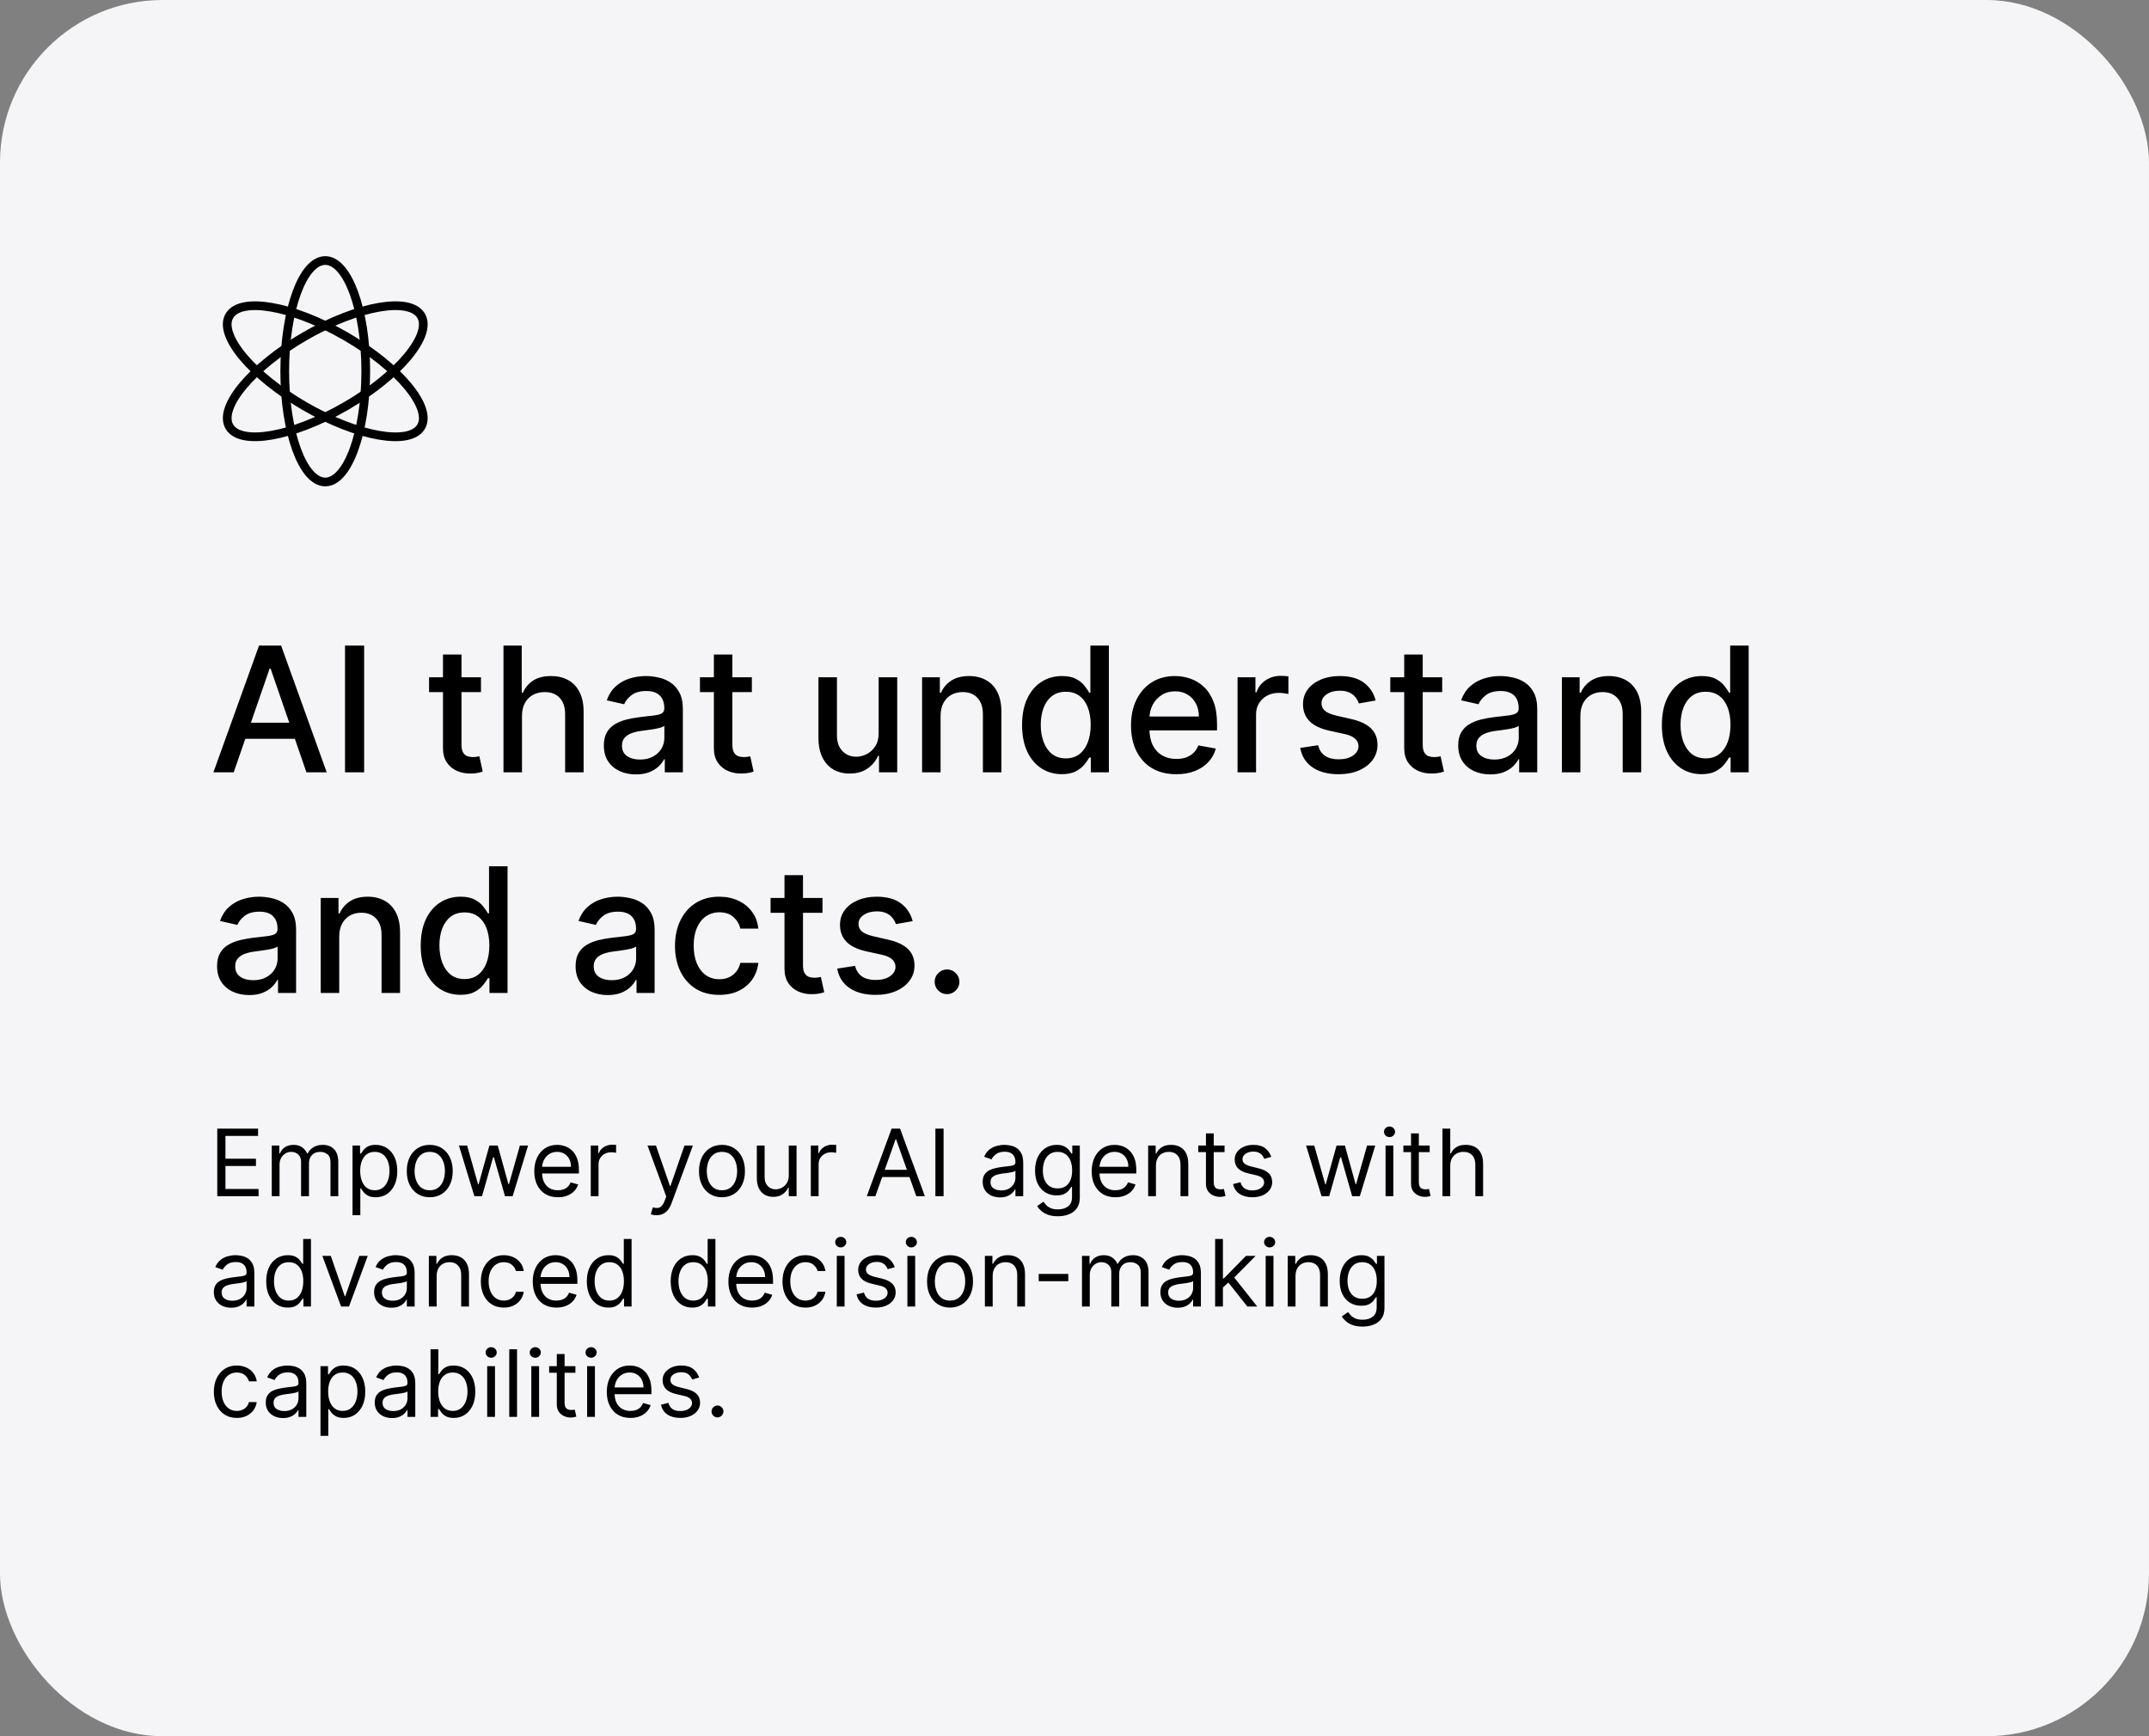
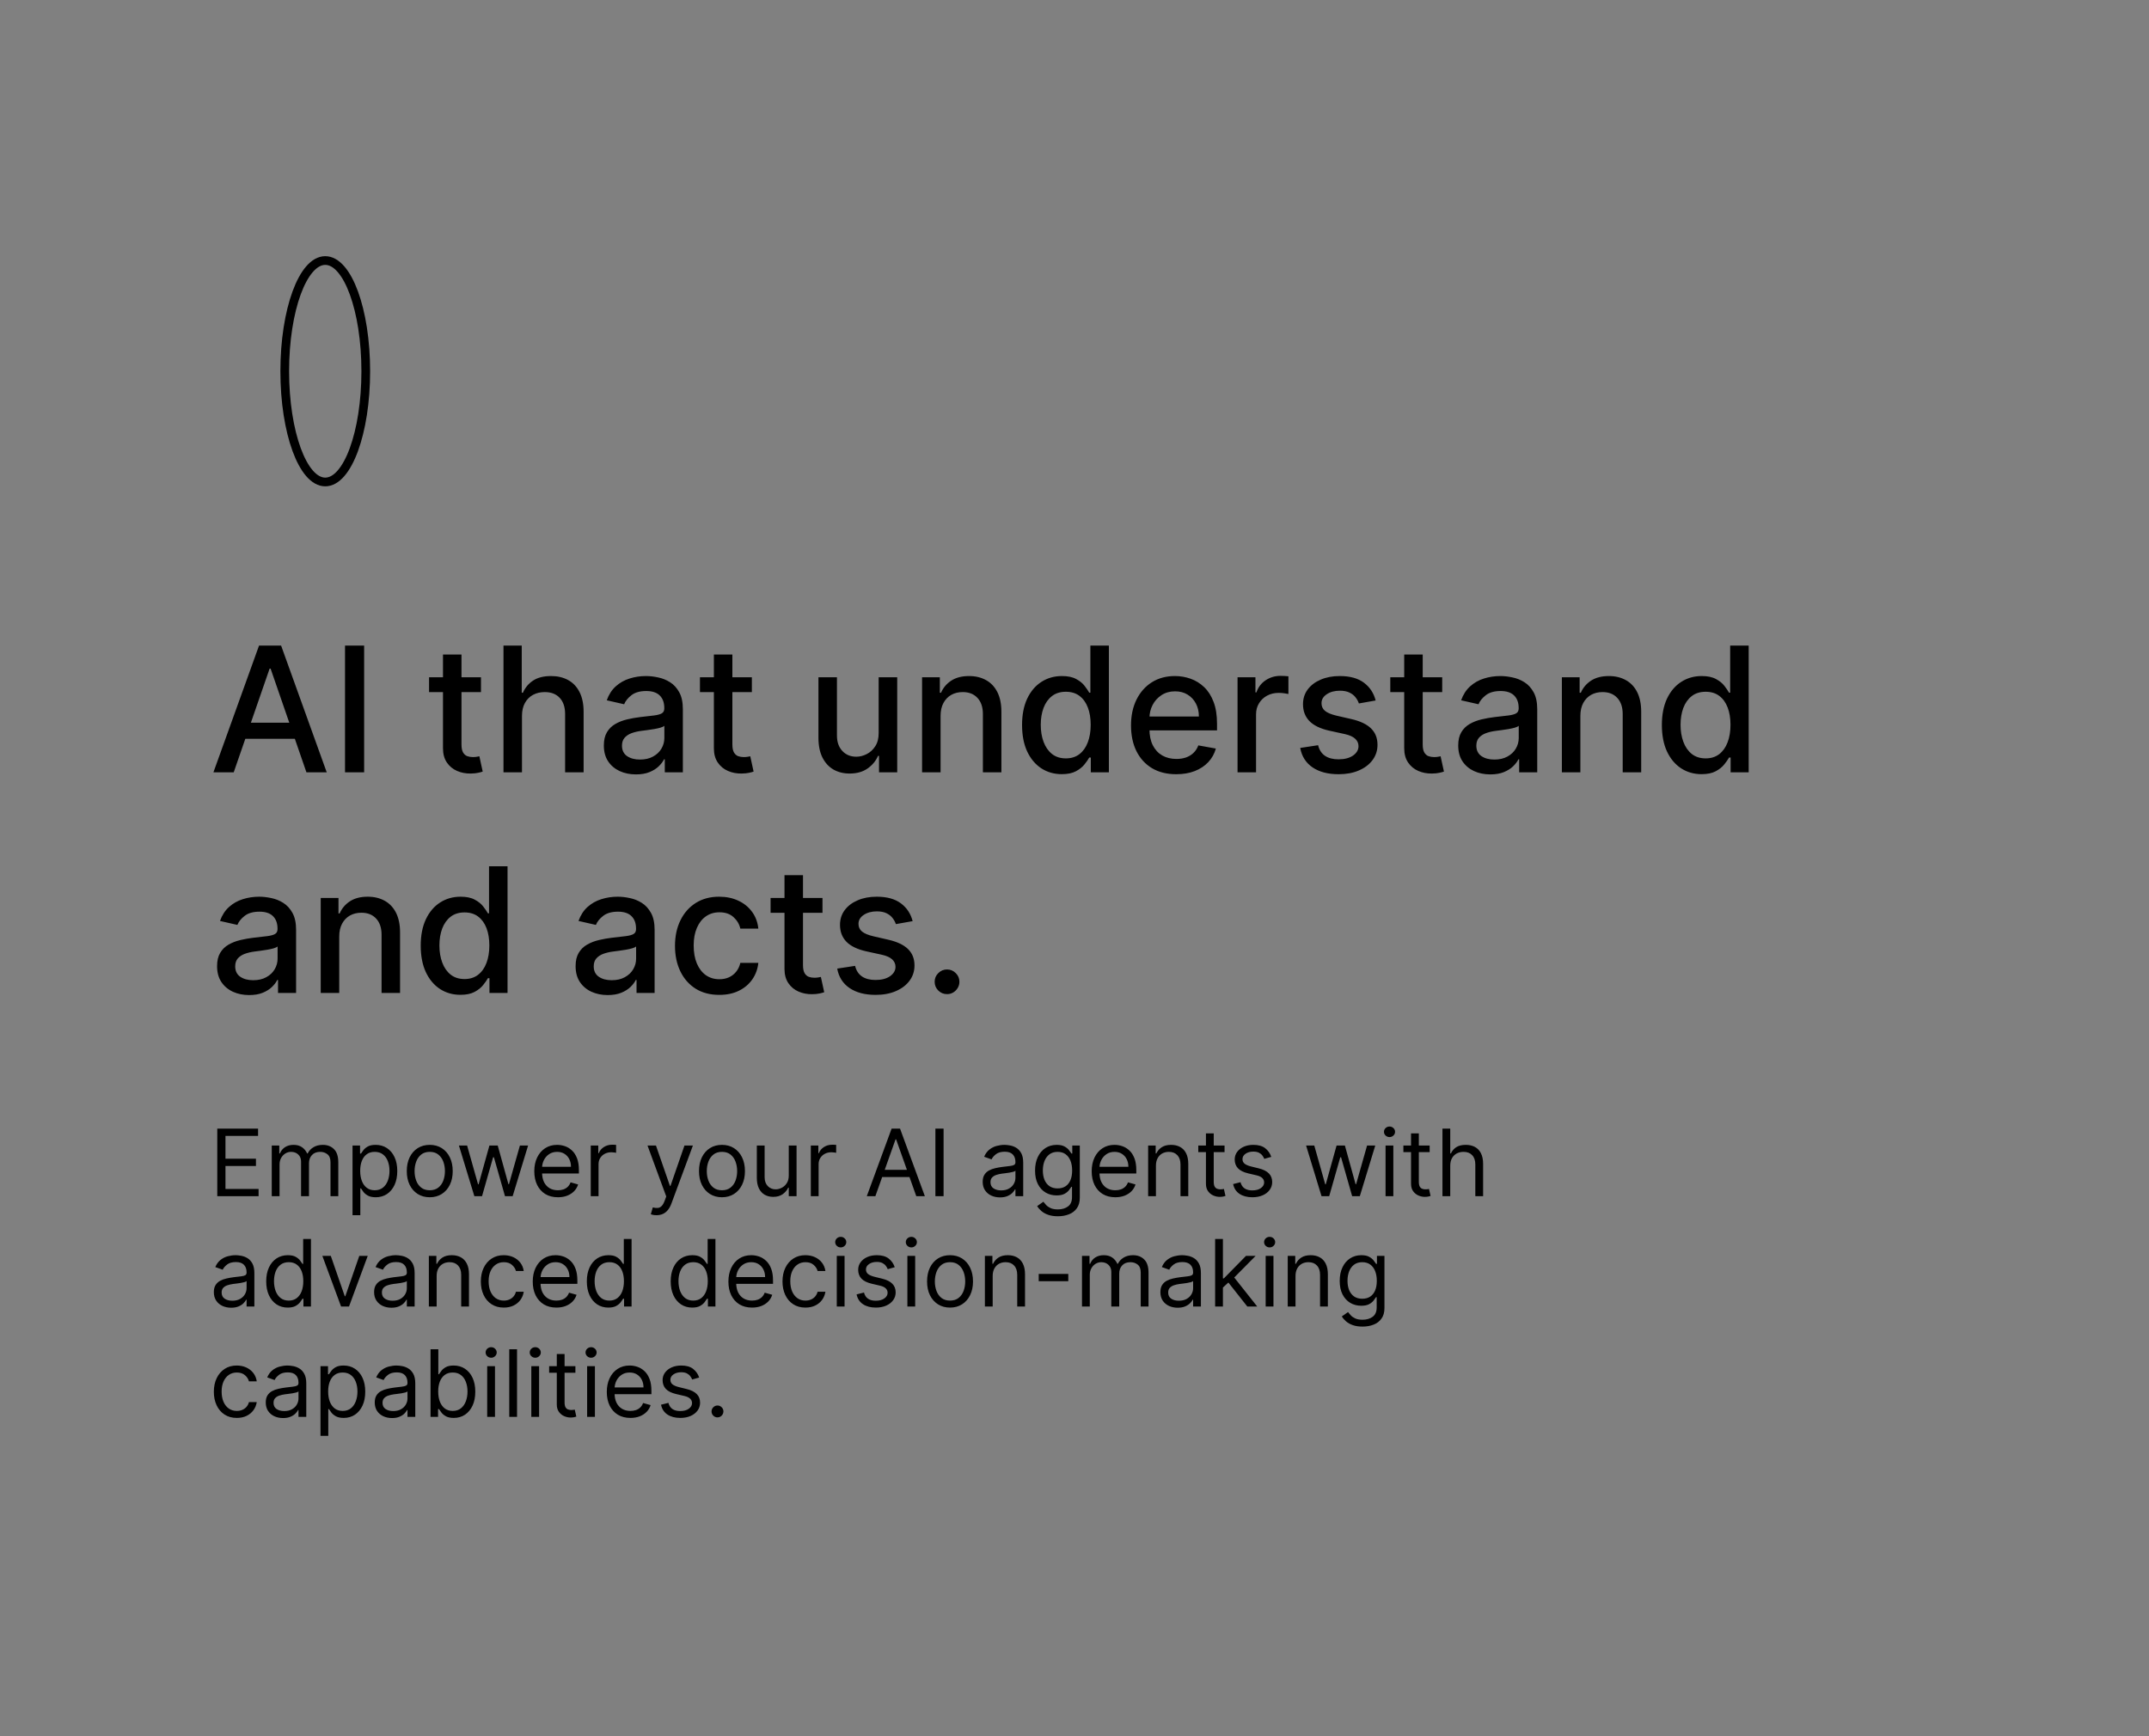
<svg xmlns="http://www.w3.org/2000/svg" width="370" height="299" viewBox="0 0 370 299" fill="none">
  <rect x="0" y="0" width="370" height="299" fill="#808080" stroke="none" />
-   <rect width="370" height="299" rx="28" fill="#F5F5F7" />
  <path d="M40.24 133H36.746L44.597 111.182H48.401L56.252 133H52.758L46.59 115.145H46.419L40.24 133ZM40.826 124.456H52.161V127.226H40.826V124.456ZM62.695 111.182V133H59.403V111.182H62.695ZM82.811 116.636V119.193H73.873V116.636H82.811ZM76.27 112.716H79.455V128.195C79.455 128.813 79.548 129.278 79.732 129.591C79.917 129.896 80.155 130.106 80.446 130.219C80.744 130.326 81.067 130.379 81.415 130.379C81.671 130.379 81.895 130.362 82.087 130.326C82.278 130.29 82.428 130.262 82.534 130.241L83.109 132.872C82.925 132.943 82.662 133.014 82.321 133.085C81.98 133.163 81.554 133.206 81.043 133.213C80.204 133.227 79.423 133.078 78.699 132.766C77.974 132.453 77.388 131.97 76.941 131.317C76.494 130.663 76.27 129.843 76.27 128.856V112.716ZM89.872 123.284V133H86.686V111.182H89.829V119.3H90.031C90.415 118.419 91.001 117.719 91.789 117.201C92.578 116.683 93.607 116.423 94.879 116.423C96.001 116.423 96.981 116.654 97.819 117.116C98.664 117.577 99.318 118.266 99.779 119.183C100.248 120.092 100.482 121.228 100.482 122.592V133H97.297V122.975C97.297 121.775 96.988 120.844 96.37 120.184C95.752 119.516 94.893 119.183 93.792 119.183C93.039 119.183 92.365 119.342 91.768 119.662C91.178 119.982 90.713 120.45 90.372 121.068C90.038 121.679 89.872 122.418 89.872 123.284ZM109.495 133.362C108.458 133.362 107.521 133.17 106.683 132.787C105.845 132.396 105.181 131.832 104.691 131.093C104.208 130.354 103.966 129.449 103.966 128.376C103.966 127.453 104.144 126.693 104.499 126.097C104.854 125.5 105.333 125.028 105.937 124.68C106.541 124.332 107.215 124.069 107.961 123.891C108.707 123.714 109.467 123.579 110.241 123.487C111.221 123.373 112.017 123.281 112.627 123.21C113.238 123.131 113.682 123.007 113.959 122.837C114.236 122.666 114.374 122.389 114.374 122.006V121.931C114.374 121.001 114.112 120.28 113.586 119.768C113.068 119.257 112.294 119.001 111.264 119.001C110.191 119.001 109.346 119.239 108.728 119.715C108.117 120.184 107.695 120.706 107.46 121.281L104.467 120.599C104.822 119.605 105.34 118.803 106.022 118.192C106.711 117.574 107.503 117.126 108.398 116.849C109.293 116.565 110.234 116.423 111.221 116.423C111.874 116.423 112.567 116.501 113.298 116.658C114.037 116.807 114.726 117.084 115.365 117.489C116.012 117.893 116.541 118.472 116.953 119.225C117.365 119.971 117.57 120.94 117.57 122.134V133H114.46V130.763H114.332C114.126 131.175 113.817 131.58 113.405 131.977C112.993 132.375 112.464 132.705 111.818 132.968C111.171 133.231 110.397 133.362 109.495 133.362ZM110.188 130.805C111.068 130.805 111.821 130.631 112.446 130.283C113.078 129.935 113.558 129.481 113.884 128.92C114.218 128.352 114.385 127.744 114.385 127.098V124.989C114.271 125.102 114.051 125.209 113.725 125.308C113.405 125.401 113.039 125.482 112.627 125.553C112.215 125.617 111.814 125.678 111.423 125.734C111.033 125.784 110.706 125.827 110.443 125.862C109.825 125.94 109.261 126.072 108.749 126.256C108.245 126.441 107.84 126.707 107.535 127.055C107.237 127.396 107.088 127.851 107.088 128.419C107.088 129.207 107.379 129.804 107.961 130.209C108.544 130.607 109.286 130.805 110.188 130.805ZM129.452 116.636V119.193H120.513V116.636H129.452ZM122.911 112.716H126.096V128.195C126.096 128.813 126.188 129.278 126.373 129.591C126.558 129.896 126.795 130.106 127.087 130.219C127.385 130.326 127.708 130.379 128.056 130.379C128.312 130.379 128.536 130.362 128.727 130.326C128.919 130.29 129.068 130.262 129.175 130.241L129.75 132.872C129.565 132.943 129.303 133.014 128.962 133.085C128.621 133.163 128.195 133.206 127.683 133.213C126.845 133.227 126.064 133.078 125.339 132.766C124.615 132.453 124.029 131.97 123.582 131.317C123.134 130.663 122.911 129.843 122.911 128.856V112.716ZM151.281 126.214V116.636H154.477V133H151.344V130.166H151.174C150.798 131.04 150.194 131.768 149.363 132.35C148.539 132.925 147.513 133.213 146.284 133.213C145.233 133.213 144.303 132.982 143.493 132.521C142.69 132.052 142.058 131.359 141.597 130.443C141.142 129.527 140.915 128.394 140.915 127.045V116.636H144.1V126.661C144.1 127.776 144.409 128.664 145.027 129.325C145.645 129.985 146.447 130.315 147.435 130.315C148.031 130.315 148.624 130.166 149.214 129.868C149.81 129.57 150.304 129.119 150.695 128.515C151.092 127.911 151.288 127.144 151.281 126.214ZM161.942 123.284V133H158.757V116.636H161.814V119.3H162.017C162.393 118.433 162.982 117.737 163.785 117.212C164.595 116.686 165.614 116.423 166.843 116.423C167.958 116.423 168.934 116.658 169.772 117.126C170.61 117.588 171.26 118.277 171.722 119.193C172.183 120.109 172.414 121.242 172.414 122.592V133H169.229V122.975C169.229 121.789 168.92 120.862 168.302 120.195C167.684 119.52 166.835 119.183 165.756 119.183C165.017 119.183 164.36 119.342 163.785 119.662C163.217 119.982 162.766 120.45 162.432 121.068C162.105 121.679 161.942 122.418 161.942 123.284ZM182.812 133.32C181.491 133.32 180.312 132.982 179.275 132.308C178.245 131.626 177.436 130.656 176.846 129.399C176.264 128.135 175.972 126.619 175.972 124.85C175.972 123.082 176.267 121.569 176.857 120.312C177.453 119.055 178.27 118.092 179.307 117.425C180.344 116.757 181.519 116.423 182.833 116.423C183.849 116.423 184.666 116.594 185.284 116.935C185.909 117.268 186.392 117.659 186.732 118.107C187.08 118.554 187.35 118.948 187.542 119.289H187.734V111.182H190.919V133H187.808V130.454H187.542C187.35 130.802 187.073 131.2 186.711 131.647C186.356 132.094 185.866 132.485 185.241 132.819C184.616 133.153 183.806 133.32 182.812 133.32ZM183.515 130.603C184.431 130.603 185.205 130.362 185.838 129.879C186.477 129.388 186.96 128.71 187.286 127.844C187.62 126.977 187.787 125.969 187.787 124.818C187.787 123.682 187.624 122.687 187.297 121.835C186.97 120.983 186.491 120.319 185.859 119.843C185.227 119.367 184.445 119.129 183.515 119.129C182.556 119.129 181.757 119.378 181.118 119.875C180.479 120.372 179.996 121.05 179.669 121.91C179.35 122.769 179.19 123.739 179.19 124.818C179.19 125.912 179.353 126.896 179.68 127.769C180.007 128.643 180.49 129.335 181.129 129.847C181.775 130.351 182.57 130.603 183.515 130.603ZM202.518 133.33C200.906 133.33 199.517 132.986 198.353 132.297C197.195 131.601 196.3 130.624 195.668 129.367C195.043 128.103 194.73 126.622 194.73 124.925C194.73 123.249 195.043 121.771 195.668 120.493C196.3 119.214 197.181 118.217 198.31 117.499C199.446 116.782 200.775 116.423 202.294 116.423C203.218 116.423 204.113 116.576 204.979 116.881C205.846 117.187 206.623 117.666 207.312 118.32C208.001 118.973 208.544 119.822 208.942 120.866C209.34 121.903 209.539 123.163 209.539 124.648V125.777H196.531V123.391H206.417C206.417 122.553 206.247 121.81 205.906 121.164C205.565 120.511 205.086 119.996 204.468 119.619C203.857 119.243 203.14 119.055 202.316 119.055C201.421 119.055 200.64 119.275 199.972 119.715C199.311 120.148 198.8 120.717 198.438 121.42C198.083 122.116 197.905 122.872 197.905 123.689V125.553C197.905 126.647 198.097 127.577 198.48 128.344C198.871 129.112 199.414 129.697 200.11 130.102C200.806 130.5 201.62 130.699 202.55 130.699C203.154 130.699 203.704 130.614 204.201 130.443C204.699 130.266 205.128 130.003 205.49 129.655C205.853 129.307 206.13 128.877 206.321 128.366L209.336 128.909C209.095 129.797 208.662 130.575 208.037 131.242C207.419 131.903 206.641 132.418 205.703 132.787C204.773 133.149 203.711 133.33 202.518 133.33ZM213.073 133V116.636H216.152V119.236H216.322C216.621 118.355 217.146 117.663 217.899 117.158C218.659 116.647 219.518 116.391 220.477 116.391C220.676 116.391 220.91 116.398 221.18 116.413C221.457 116.427 221.674 116.445 221.83 116.466V119.513C221.702 119.477 221.475 119.438 221.148 119.396C220.822 119.346 220.495 119.321 220.168 119.321C219.415 119.321 218.744 119.481 218.155 119.8C217.572 120.113 217.111 120.55 216.77 121.111C216.429 121.665 216.258 122.297 216.258 123.007V133H213.073ZM236.849 120.631L233.962 121.143C233.841 120.773 233.649 120.422 233.386 120.088C233.131 119.754 232.783 119.481 232.342 119.268C231.902 119.055 231.352 118.948 230.691 118.948C229.789 118.948 229.036 119.151 228.433 119.555C227.829 119.953 227.527 120.468 227.527 121.1C227.527 121.647 227.729 122.087 228.134 122.421C228.539 122.755 229.192 123.028 230.094 123.241L232.694 123.838C234.2 124.186 235.322 124.722 236.06 125.447C236.799 126.171 237.168 127.112 237.168 128.27C237.168 129.25 236.884 130.124 236.316 130.891C235.755 131.651 234.97 132.247 233.962 132.68C232.96 133.114 231.799 133.33 230.478 133.33C228.646 133.33 227.151 132.94 225.993 132.158C224.835 131.37 224.125 130.251 223.862 128.803L226.941 128.334C227.133 129.136 227.527 129.744 228.124 130.156C228.72 130.56 229.498 130.763 230.457 130.763C231.501 130.763 232.335 130.546 232.96 130.113C233.585 129.673 233.898 129.136 233.898 128.504C233.898 127.993 233.706 127.563 233.322 127.215C232.946 126.867 232.367 126.604 231.586 126.427L228.816 125.82C227.289 125.472 226.16 124.918 225.428 124.158C224.704 123.398 224.342 122.435 224.342 121.271C224.342 120.305 224.612 119.46 225.151 118.735C225.691 118.011 226.437 117.446 227.388 117.041C228.34 116.629 229.43 116.423 230.659 116.423C232.428 116.423 233.82 116.807 234.835 117.574C235.851 118.334 236.522 119.353 236.849 120.631ZM248.309 116.636V119.193H239.371V116.636H248.309ZM241.768 112.716H244.953V128.195C244.953 128.813 245.046 129.278 245.23 129.591C245.415 129.896 245.653 130.106 245.944 130.219C246.242 130.326 246.566 130.379 246.914 130.379C247.169 130.379 247.393 130.362 247.585 130.326C247.776 130.29 247.926 130.262 248.032 130.241L248.607 132.872C248.423 132.943 248.16 133.014 247.819 133.085C247.478 133.163 247.052 133.206 246.541 133.213C245.703 133.227 244.921 133.078 244.197 132.766C243.472 132.453 242.887 131.97 242.439 131.317C241.992 130.663 241.768 129.843 241.768 128.856V112.716ZM256.595 133.362C255.558 133.362 254.62 133.17 253.782 132.787C252.944 132.396 252.28 131.832 251.79 131.093C251.307 130.354 251.066 129.449 251.066 128.376C251.066 127.453 251.243 126.693 251.598 126.097C251.953 125.5 252.433 125.028 253.037 124.68C253.64 124.332 254.315 124.069 255.061 123.891C255.806 123.714 256.566 123.579 257.341 123.487C258.321 123.373 259.116 123.281 259.727 123.21C260.338 123.131 260.782 123.007 261.059 122.837C261.336 122.666 261.474 122.389 261.474 122.006V121.931C261.474 121.001 261.211 120.28 260.686 119.768C260.167 119.257 259.393 119.001 258.363 119.001C257.291 119.001 256.446 119.239 255.828 119.715C255.217 120.184 254.794 120.706 254.56 121.281L251.566 120.599C251.922 119.605 252.44 118.803 253.122 118.192C253.811 117.574 254.603 117.126 255.498 116.849C256.392 116.565 257.333 116.423 258.321 116.423C258.974 116.423 259.667 116.501 260.398 116.658C261.137 116.807 261.826 117.084 262.465 117.489C263.111 117.893 263.64 118.472 264.052 119.225C264.464 119.971 264.67 120.94 264.67 122.134V133H261.559V130.763H261.431C261.225 131.175 260.917 131.58 260.505 131.977C260.093 132.375 259.564 132.705 258.917 132.968C258.271 133.231 257.497 133.362 256.595 133.362ZM257.287 130.805C258.168 130.805 258.921 130.631 259.546 130.283C260.178 129.935 260.657 129.481 260.984 128.92C261.318 128.352 261.485 127.744 261.485 127.098V124.989C261.371 125.102 261.151 125.209 260.824 125.308C260.505 125.401 260.139 125.482 259.727 125.553C259.315 125.617 258.914 125.678 258.523 125.734C258.132 125.784 257.806 125.827 257.543 125.862C256.925 125.94 256.36 126.072 255.849 126.256C255.345 126.441 254.94 126.707 254.635 127.055C254.336 127.396 254.187 127.851 254.187 128.419C254.187 129.207 254.478 129.804 255.061 130.209C255.643 130.607 256.385 130.805 257.287 130.805ZM272.098 123.284V133H268.913V116.636H271.97V119.3H272.173C272.549 118.433 273.139 117.737 273.941 117.212C274.751 116.686 275.77 116.423 276.999 116.423C278.114 116.423 279.09 116.658 279.928 117.126C280.767 117.588 281.416 118.277 281.878 119.193C282.34 120.109 282.57 121.242 282.57 122.592V133H279.385V122.975C279.385 121.789 279.076 120.862 278.458 120.195C277.84 119.52 276.992 119.183 275.912 119.183C275.173 119.183 274.517 119.342 273.941 119.662C273.373 119.982 272.922 120.45 272.588 121.068C272.262 121.679 272.098 122.418 272.098 123.284ZM292.968 133.32C291.647 133.32 290.468 132.982 289.431 132.308C288.401 131.626 287.592 130.656 287.002 129.399C286.42 128.135 286.129 126.619 286.129 124.85C286.129 123.082 286.423 121.569 287.013 120.312C287.61 119.055 288.426 118.092 289.463 117.425C290.5 116.757 291.676 116.423 292.99 116.423C294.005 116.423 294.822 116.594 295.44 116.935C296.065 117.268 296.548 117.659 296.889 118.107C297.237 118.554 297.507 118.948 297.698 119.289H297.89V111.182H301.075V133H297.965V130.454H297.698C297.507 130.802 297.23 131.2 296.867 131.647C296.512 132.094 296.022 132.485 295.397 132.819C294.772 133.153 293.963 133.32 292.968 133.32ZM293.671 130.603C294.588 130.603 295.362 130.362 295.994 129.879C296.633 129.388 297.116 128.71 297.443 127.844C297.776 126.977 297.943 125.969 297.943 124.818C297.943 123.682 297.78 122.687 297.453 121.835C297.127 120.983 296.647 120.319 296.015 119.843C295.383 119.367 294.602 119.129 293.671 119.129C292.713 119.129 291.914 119.378 291.274 119.875C290.635 120.372 290.152 121.05 289.825 121.91C289.506 122.769 289.346 123.739 289.346 124.818C289.346 125.912 289.509 126.896 289.836 127.769C290.163 128.643 290.646 129.335 291.285 129.847C291.931 130.351 292.727 130.603 293.671 130.603ZM42.903 171.362C41.867 171.362 40.929 171.17 40.091 170.787C39.253 170.396 38.589 169.832 38.099 169.093C37.616 168.354 37.374 167.449 37.374 166.376C37.374 165.453 37.552 164.693 37.907 164.097C38.262 163.5 38.742 163.028 39.345 162.68C39.949 162.332 40.624 162.069 41.369 161.891C42.115 161.714 42.875 161.579 43.649 161.487C44.629 161.373 45.425 161.281 46.035 161.21C46.646 161.131 47.09 161.007 47.367 160.837C47.644 160.666 47.783 160.389 47.783 160.006V159.931C47.783 159.001 47.52 158.28 46.994 157.768C46.476 157.257 45.702 157.001 44.672 157.001C43.599 157.001 42.754 157.239 42.136 157.715C41.526 158.184 41.103 158.706 40.869 159.281L37.875 158.599C38.23 157.605 38.749 156.803 39.43 156.192C40.119 155.574 40.911 155.126 41.806 154.849C42.701 154.565 43.642 154.423 44.629 154.423C45.283 154.423 45.975 154.501 46.707 154.658C47.445 154.807 48.134 155.084 48.773 155.489C49.42 155.893 49.949 156.472 50.361 157.225C50.773 157.971 50.979 158.94 50.979 160.134V171H47.868V168.763H47.74C47.534 169.175 47.225 169.58 46.813 169.977C46.401 170.375 45.872 170.705 45.226 170.968C44.58 171.231 43.805 171.362 42.903 171.362ZM43.596 168.805C44.477 168.805 45.229 168.631 45.854 168.283C46.486 167.935 46.966 167.481 47.293 166.92C47.626 166.352 47.793 165.744 47.793 165.098V162.989C47.68 163.102 47.459 163.209 47.133 163.308C46.813 163.401 46.447 163.482 46.035 163.553C45.624 163.617 45.222 163.678 44.832 163.734C44.441 163.784 44.114 163.827 43.852 163.862C43.234 163.94 42.669 164.072 42.158 164.256C41.653 164.441 41.249 164.707 40.943 165.055C40.645 165.396 40.496 165.851 40.496 166.419C40.496 167.207 40.787 167.804 41.369 168.209C41.952 168.607 42.694 168.805 43.596 168.805ZM58.407 161.284V171H55.221V154.636H58.279V157.3H58.481C58.858 156.433 59.447 155.737 60.25 155.212C61.059 154.686 62.079 154.423 63.307 154.423C64.422 154.423 65.399 154.658 66.237 155.126C67.075 155.588 67.725 156.277 68.187 157.193C68.648 158.109 68.879 159.242 68.879 160.592V171H65.694V160.975C65.694 159.789 65.385 158.862 64.767 158.195C64.149 157.52 63.3 157.183 62.221 157.183C61.482 157.183 60.825 157.342 60.25 157.662C59.682 157.982 59.231 158.45 58.897 159.068C58.57 159.679 58.407 160.418 58.407 161.284ZM79.277 171.32C77.956 171.32 76.777 170.982 75.74 170.308C74.71 169.626 73.9 168.656 73.311 167.399C72.728 166.135 72.437 164.619 72.437 162.85C72.437 161.082 72.732 159.569 73.322 158.312C73.918 157.055 74.735 156.092 75.772 155.425C76.809 154.757 77.984 154.423 79.298 154.423C80.314 154.423 81.13 154.594 81.748 154.935C82.373 155.268 82.856 155.659 83.197 156.107C83.545 156.554 83.815 156.948 84.007 157.289H84.199V149.182H87.384V171H84.273V168.454H84.007C83.815 168.802 83.538 169.2 83.176 169.647C82.821 170.094 82.331 170.485 81.706 170.819C81.081 171.153 80.271 171.32 79.277 171.32ZM79.98 168.603C80.896 168.603 81.67 168.362 82.302 167.879C82.942 167.388 83.424 166.71 83.751 165.844C84.085 164.977 84.252 163.969 84.252 162.818C84.252 161.682 84.089 160.687 83.762 159.835C83.435 158.983 82.956 158.319 82.324 157.843C81.692 157.367 80.91 157.129 79.98 157.129C79.021 157.129 78.222 157.378 77.583 157.875C76.944 158.372 76.461 159.05 76.134 159.91C75.814 160.769 75.655 161.739 75.655 162.818C75.655 163.912 75.818 164.896 76.145 165.769C76.471 166.643 76.954 167.335 77.594 167.847C78.24 168.351 79.035 168.603 79.98 168.603ZM104.632 171.362C103.595 171.362 102.657 171.17 101.819 170.787C100.981 170.396 100.317 169.832 99.827 169.093C99.344 168.354 99.103 167.449 99.103 166.376C99.103 165.453 99.28 164.693 99.635 164.097C99.991 163.5 100.47 163.028 101.074 162.68C101.677 162.332 102.352 162.069 103.098 161.891C103.844 161.714 104.604 161.579 105.378 161.487C106.358 161.373 107.153 161.281 107.764 161.21C108.375 161.131 108.819 161.007 109.096 160.837C109.373 160.666 109.511 160.389 109.511 160.006V159.931C109.511 159.001 109.248 158.28 108.723 157.768C108.204 157.257 107.43 157.001 106.4 157.001C105.328 157.001 104.483 157.239 103.865 157.715C103.254 158.184 102.831 158.706 102.597 159.281L99.603 158.599C99.959 157.605 100.477 156.803 101.159 156.192C101.848 155.574 102.64 155.126 103.535 154.849C104.43 154.565 105.371 154.423 106.358 154.423C107.011 154.423 107.704 154.501 108.435 154.658C109.174 154.807 109.863 155.084 110.502 155.489C111.148 155.893 111.677 156.472 112.089 157.225C112.501 157.971 112.707 158.94 112.707 160.134V171H109.596V168.763H109.469C109.263 169.175 108.954 169.58 108.542 169.977C108.13 170.375 107.601 170.705 106.954 170.968C106.308 171.231 105.534 171.362 104.632 171.362ZM105.324 168.805C106.205 168.805 106.958 168.631 107.583 168.283C108.215 167.935 108.694 167.481 109.021 166.92C109.355 166.352 109.522 165.744 109.522 165.098V162.989C109.408 163.102 109.188 163.209 108.861 163.308C108.542 163.401 108.176 163.482 107.764 163.553C107.352 163.617 106.951 163.678 106.56 163.734C106.17 163.784 105.843 163.827 105.58 163.862C104.962 163.94 104.398 164.072 103.886 164.256C103.382 164.441 102.977 164.707 102.672 165.055C102.373 165.396 102.224 165.851 102.224 166.419C102.224 167.207 102.515 167.804 103.098 168.209C103.68 168.607 104.422 168.805 105.324 168.805ZM123.843 171.33C122.259 171.33 120.895 170.972 119.752 170.254C118.615 169.53 117.742 168.532 117.131 167.261C116.52 165.989 116.215 164.533 116.215 162.893C116.215 161.231 116.527 159.764 117.152 158.493C117.777 157.214 118.658 156.217 119.794 155.499C120.931 154.782 122.27 154.423 123.811 154.423C125.054 154.423 126.162 154.654 127.135 155.116C128.108 155.57 128.892 156.21 129.489 157.033C130.093 157.857 130.451 158.82 130.565 159.92H127.465C127.294 159.153 126.904 158.493 126.293 157.939C125.689 157.385 124.88 157.108 123.864 157.108C122.976 157.108 122.199 157.342 121.531 157.811C120.87 158.273 120.355 158.933 119.986 159.793C119.617 160.645 119.432 161.653 119.432 162.818C119.432 164.011 119.613 165.041 119.975 165.908C120.338 166.774 120.849 167.445 121.51 167.921C122.177 168.397 122.962 168.635 123.864 168.635C124.468 168.635 125.015 168.525 125.505 168.305C126.002 168.077 126.417 167.754 126.751 167.335C127.092 166.916 127.33 166.412 127.465 165.822H130.565C130.451 166.881 130.107 167.825 129.532 168.656C128.956 169.487 128.186 170.141 127.22 170.616C126.261 171.092 125.135 171.33 123.843 171.33ZM141.61 154.636V157.193H132.672V154.636H141.61ZM135.069 150.716H138.254V166.195C138.254 166.813 138.346 167.278 138.531 167.591C138.716 167.896 138.954 168.106 139.245 168.219C139.543 168.326 139.866 168.379 140.214 168.379C140.47 168.379 140.694 168.362 140.885 168.326C141.077 168.29 141.226 168.262 141.333 168.241L141.908 170.872C141.724 170.943 141.461 171.014 141.12 171.085C140.779 171.163 140.353 171.206 139.841 171.213C139.003 171.227 138.222 171.078 137.498 170.766C136.773 170.453 136.187 169.97 135.74 169.317C135.292 168.663 135.069 167.843 135.069 166.856V150.716ZM157.132 158.631L154.245 159.143C154.124 158.773 153.932 158.422 153.67 158.088C153.414 157.754 153.066 157.481 152.626 157.268C152.185 157.055 151.635 156.948 150.974 156.948C150.072 156.948 149.319 157.151 148.716 157.555C148.112 157.953 147.81 158.468 147.81 159.1C147.81 159.647 148.013 160.087 148.417 160.421C148.822 160.755 149.476 161.028 150.378 161.241L152.977 161.838C154.483 162.186 155.605 162.722 156.344 163.447C157.082 164.171 157.452 165.112 157.452 166.27C157.452 167.25 157.167 168.124 156.599 168.891C156.038 169.651 155.253 170.247 154.245 170.68C153.243 171.114 152.082 171.33 150.761 171.33C148.929 171.33 147.434 170.94 146.276 170.158C145.118 169.37 144.408 168.251 144.145 166.803L147.224 166.334C147.416 167.136 147.81 167.744 148.407 168.156C149.003 168.56 149.781 168.763 150.74 168.763C151.784 168.763 152.618 168.546 153.243 168.113C153.868 167.673 154.181 167.136 154.181 166.504C154.181 165.993 153.989 165.563 153.606 165.215C153.229 164.867 152.65 164.604 151.869 164.427L149.099 163.82C147.572 163.472 146.443 162.918 145.711 162.158C144.987 161.398 144.625 160.435 144.625 159.271C144.625 158.305 144.895 157.46 145.434 156.735C145.974 156.011 146.72 155.446 147.672 155.041C148.623 154.629 149.714 154.423 150.942 154.423C152.711 154.423 154.103 154.807 155.118 155.574C156.134 156.334 156.805 157.353 157.132 158.631ZM163.053 171.202C162.47 171.202 161.969 170.996 161.55 170.585C161.131 170.165 160.922 169.661 160.922 169.072C160.922 168.489 161.131 167.992 161.55 167.58C161.969 167.161 162.47 166.952 163.053 166.952C163.635 166.952 164.136 167.161 164.555 167.58C164.974 167.992 165.183 168.489 165.183 169.072C165.183 169.462 165.084 169.821 164.885 170.148C164.693 170.467 164.438 170.723 164.118 170.915C163.798 171.107 163.443 171.202 163.053 171.202Z" fill="black" />
  <path d="M37.409 206V194.364H44.432V195.614H38.818V199.545H44.068V200.795H38.818V204.75H44.523V206H37.409ZM46.79 206V197.273H48.085V198.636H48.199C48.381 198.17 48.674 197.809 49.08 197.551C49.485 197.29 49.972 197.159 50.54 197.159C51.115 197.159 51.595 197.29 51.977 197.551C52.364 197.809 52.665 198.17 52.881 198.636H52.972C53.195 198.186 53.53 197.828 53.977 197.562C54.424 197.294 54.96 197.159 55.585 197.159C56.365 197.159 57.004 197.403 57.5 197.892C57.996 198.377 58.244 199.133 58.244 200.159V206H56.903V200.159C56.903 199.515 56.727 199.055 56.375 198.778C56.023 198.502 55.608 198.364 55.131 198.364C54.517 198.364 54.042 198.549 53.705 198.92C53.367 199.288 53.199 199.754 53.199 200.318V206H51.835V200.023C51.835 199.527 51.674 199.127 51.352 198.824C51.03 198.517 50.615 198.364 50.108 198.364C49.76 198.364 49.434 198.456 49.131 198.642C48.831 198.828 48.589 199.085 48.403 199.415C48.222 199.741 48.131 200.117 48.131 200.545V206H46.79ZM60.696 209.273V197.273H61.992V198.659H62.151C62.249 198.508 62.385 198.314 62.56 198.08C62.738 197.841 62.992 197.629 63.321 197.443C63.654 197.254 64.105 197.159 64.673 197.159C65.408 197.159 66.056 197.343 66.617 197.71C67.177 198.078 67.615 198.598 67.929 199.273C68.243 199.947 68.401 200.742 68.401 201.659C68.401 202.583 68.243 203.384 67.929 204.062C67.615 204.737 67.179 205.259 66.622 205.631C66.065 205.998 65.423 206.182 64.696 206.182C64.135 206.182 63.687 206.089 63.349 205.903C63.012 205.714 62.753 205.5 62.571 205.261C62.389 205.019 62.249 204.818 62.151 204.659H62.037V209.273H60.696ZM62.014 201.636C62.014 202.295 62.111 202.877 62.304 203.381C62.497 203.881 62.779 204.273 63.151 204.557C63.522 204.837 63.976 204.977 64.514 204.977C65.075 204.977 65.543 204.83 65.918 204.534C66.296 204.235 66.581 203.833 66.77 203.33C66.963 202.822 67.06 202.258 67.06 201.636C67.06 201.023 66.965 200.47 66.776 199.977C66.59 199.481 66.308 199.089 65.929 198.801C65.554 198.509 65.082 198.364 64.514 198.364C63.969 198.364 63.51 198.502 63.139 198.778C62.768 199.051 62.488 199.434 62.298 199.926C62.109 200.415 62.014 200.985 62.014 201.636ZM73.992 206.182C73.204 206.182 72.512 205.994 71.918 205.619C71.327 205.244 70.865 204.72 70.531 204.045C70.202 203.371 70.037 202.583 70.037 201.682C70.037 200.773 70.202 199.979 70.531 199.301C70.865 198.623 71.327 198.097 71.918 197.722C72.512 197.347 73.204 197.159 73.992 197.159C74.779 197.159 75.469 197.347 76.06 197.722C76.654 198.097 77.117 198.623 77.446 199.301C77.779 199.979 77.946 200.773 77.946 201.682C77.946 202.583 77.779 203.371 77.446 204.045C77.117 204.72 76.654 205.244 76.06 205.619C75.469 205.994 74.779 206.182 73.992 206.182ZM73.992 204.977C74.59 204.977 75.082 204.824 75.469 204.517C75.855 204.21 76.141 203.807 76.327 203.307C76.512 202.807 76.605 202.265 76.605 201.682C76.605 201.098 76.512 200.555 76.327 200.051C76.141 199.547 75.855 199.14 75.469 198.83C75.082 198.519 74.59 198.364 73.992 198.364C73.393 198.364 72.901 198.519 72.514 198.83C72.128 199.14 71.842 199.547 71.656 200.051C71.471 200.555 71.378 201.098 71.378 201.682C71.378 202.265 71.471 202.807 71.656 203.307C71.842 203.807 72.128 204.21 72.514 204.517C72.901 204.824 73.393 204.977 73.992 204.977ZM81.673 206L79.014 197.273H80.423L82.31 203.955H82.401L84.264 197.273H85.696L87.537 203.932H87.628L89.514 197.273H90.923L88.264 206H86.946L85.037 199.295H84.901L82.992 206H81.673ZM96.058 206.182C95.217 206.182 94.492 205.996 93.882 205.625C93.276 205.25 92.808 204.727 92.479 204.057C92.153 203.383 91.99 202.598 91.99 201.705C91.99 200.811 92.153 200.023 92.479 199.341C92.808 198.655 93.267 198.121 93.854 197.739C94.445 197.352 95.134 197.159 95.922 197.159C96.376 197.159 96.825 197.235 97.269 197.386C97.712 197.538 98.115 197.784 98.479 198.125C98.842 198.462 99.132 198.909 99.348 199.466C99.564 200.023 99.672 200.708 99.672 201.523V202.091H92.945V200.932H98.308C98.308 200.439 98.21 200 98.013 199.614C97.82 199.227 97.543 198.922 97.183 198.699C96.827 198.475 96.407 198.364 95.922 198.364C95.388 198.364 94.926 198.496 94.535 198.761C94.149 199.023 93.852 199.364 93.644 199.784C93.435 200.205 93.331 200.655 93.331 201.136V201.909C93.331 202.568 93.445 203.127 93.672 203.585C93.903 204.04 94.223 204.386 94.632 204.625C95.041 204.86 95.517 204.977 96.058 204.977C96.41 204.977 96.729 204.928 97.013 204.83C97.301 204.727 97.549 204.576 97.757 204.375C97.965 204.17 98.126 203.917 98.24 203.614L99.535 203.977C99.399 204.417 99.17 204.803 98.848 205.136C98.526 205.466 98.128 205.723 97.655 205.909C97.181 206.091 96.649 206.182 96.058 206.182ZM101.712 206V197.273H103.007V198.591H103.098C103.257 198.159 103.545 197.809 103.962 197.54C104.378 197.271 104.848 197.136 105.371 197.136C105.469 197.136 105.592 197.138 105.74 197.142C105.888 197.146 106 197.152 106.075 197.159V198.523C106.03 198.511 105.926 198.494 105.763 198.472C105.604 198.445 105.435 198.432 105.257 198.432C104.833 198.432 104.454 198.521 104.121 198.699C103.791 198.873 103.53 199.116 103.337 199.426C103.147 199.733 103.053 200.083 103.053 200.477V206H101.712ZM113.028 209.273C112.801 209.273 112.598 209.254 112.42 209.216C112.242 209.182 112.119 209.148 112.051 209.114L112.392 207.932C112.718 208.015 113.006 208.045 113.256 208.023C113.506 208 113.727 207.888 113.92 207.688C114.117 207.491 114.297 207.17 114.46 206.727L114.71 206.045L111.483 197.273H112.938L115.347 204.227H115.438L117.847 197.273H119.301L115.597 207.273C115.43 207.723 115.223 208.097 114.977 208.392C114.731 208.691 114.445 208.913 114.119 209.057C113.797 209.201 113.434 209.273 113.028 209.273ZM124.304 206.182C123.516 206.182 122.825 205.994 122.23 205.619C121.639 205.244 121.177 204.72 120.844 204.045C120.514 203.371 120.349 202.583 120.349 201.682C120.349 200.773 120.514 199.979 120.844 199.301C121.177 198.623 121.639 198.097 122.23 197.722C122.825 197.347 123.516 197.159 124.304 197.159C125.092 197.159 125.781 197.347 126.372 197.722C126.967 198.097 127.429 198.623 127.759 199.301C128.092 199.979 128.259 200.773 128.259 201.682C128.259 202.583 128.092 203.371 127.759 204.045C127.429 204.72 126.967 205.244 126.372 205.619C125.781 205.994 125.092 206.182 124.304 206.182ZM124.304 204.977C124.902 204.977 125.395 204.824 125.781 204.517C126.168 204.21 126.454 203.807 126.639 203.307C126.825 202.807 126.918 202.265 126.918 201.682C126.918 201.098 126.825 200.555 126.639 200.051C126.454 199.547 126.168 199.14 125.781 198.83C125.395 198.519 124.902 198.364 124.304 198.364C123.705 198.364 123.213 198.519 122.827 198.83C122.44 199.14 122.154 199.547 121.969 200.051C121.783 200.555 121.69 201.098 121.69 201.682C121.69 202.265 121.783 202.807 121.969 203.307C122.154 203.807 122.44 204.21 122.827 204.517C123.213 204.824 123.705 204.977 124.304 204.977ZM135.805 202.432V197.273H137.146V206H135.805V204.523H135.714C135.51 204.966 135.192 205.343 134.76 205.653C134.328 205.96 133.783 206.114 133.124 206.114C132.578 206.114 132.093 205.994 131.669 205.756C131.245 205.513 130.911 205.15 130.669 204.665C130.427 204.176 130.305 203.561 130.305 202.818V197.273H131.646V202.727C131.646 203.364 131.824 203.871 132.18 204.25C132.54 204.629 132.999 204.818 133.555 204.818C133.889 204.818 134.228 204.733 134.572 204.562C134.921 204.392 135.213 204.131 135.447 203.778C135.686 203.426 135.805 202.977 135.805 202.432ZM139.602 206V197.273H140.898V198.591H140.989C141.148 198.159 141.436 197.809 141.852 197.54C142.269 197.271 142.739 197.136 143.261 197.136C143.36 197.136 143.483 197.138 143.631 197.142C143.778 197.146 143.89 197.152 143.966 197.159V198.523C143.92 198.511 143.816 198.494 143.653 198.472C143.494 198.445 143.326 198.432 143.148 198.432C142.723 198.432 142.345 198.521 142.011 198.699C141.682 198.873 141.42 199.116 141.227 199.426C141.038 199.733 140.943 200.083 140.943 200.477V206H139.602ZM150.714 206H149.237L153.51 194.364H154.964L159.237 206H157.76L154.283 196.205H154.192L150.714 206ZM151.26 201.455H157.214V202.705H151.26V201.455ZM162.459 194.364V206H161.05V194.364H162.459ZM172.17 206.205C171.617 206.205 171.116 206.1 170.665 205.892C170.214 205.68 169.856 205.375 169.591 204.977C169.326 204.576 169.193 204.091 169.193 203.523C169.193 203.023 169.292 202.617 169.489 202.307C169.686 201.992 169.949 201.746 170.278 201.568C170.608 201.39 170.972 201.258 171.369 201.17C171.771 201.08 172.174 201.008 172.58 200.955C173.11 200.886 173.54 200.835 173.869 200.801C174.203 200.763 174.445 200.701 174.597 200.614C174.752 200.527 174.83 200.375 174.83 200.159V200.114C174.83 199.553 174.676 199.117 174.369 198.807C174.066 198.496 173.606 198.341 172.989 198.341C172.348 198.341 171.847 198.481 171.483 198.761C171.119 199.042 170.864 199.341 170.716 199.659L169.443 199.205C169.67 198.674 169.973 198.261 170.352 197.966C170.735 197.667 171.152 197.458 171.602 197.341C172.057 197.22 172.504 197.159 172.943 197.159C173.223 197.159 173.545 197.193 173.909 197.261C174.277 197.326 174.631 197.46 174.972 197.665C175.316 197.869 175.602 198.178 175.83 198.591C176.057 199.004 176.17 199.557 176.17 200.25V206H174.83V204.818H174.761C174.67 205.008 174.519 205.21 174.307 205.426C174.095 205.642 173.813 205.826 173.46 205.977C173.108 206.129 172.678 206.205 172.17 206.205ZM172.375 205C172.905 205 173.352 204.896 173.716 204.688C174.083 204.479 174.36 204.21 174.545 203.881C174.735 203.551 174.83 203.205 174.83 202.841V201.614C174.773 201.682 174.648 201.744 174.455 201.801C174.265 201.854 174.045 201.902 173.795 201.943C173.549 201.981 173.309 202.015 173.074 202.045C172.843 202.072 172.655 202.095 172.511 202.114C172.163 202.159 171.837 202.233 171.534 202.335C171.235 202.434 170.992 202.583 170.807 202.784C170.625 202.981 170.534 203.25 170.534 203.591C170.534 204.057 170.706 204.409 171.051 204.648C171.4 204.883 171.841 205 172.375 205ZM182.141 209.455C181.493 209.455 180.936 209.371 180.47 209.205C180.004 209.042 179.616 208.826 179.305 208.557C178.999 208.292 178.754 208.008 178.572 207.705L179.641 206.955C179.762 207.114 179.915 207.295 180.101 207.5C180.286 207.708 180.54 207.888 180.862 208.04C181.188 208.195 181.614 208.273 182.141 208.273C182.845 208.273 183.427 208.102 183.885 207.761C184.343 207.42 184.572 206.886 184.572 206.159V204.386H184.459C184.36 204.545 184.22 204.742 184.038 204.977C183.86 205.208 183.603 205.415 183.266 205.597C182.932 205.775 182.482 205.864 181.913 205.864C181.209 205.864 180.576 205.697 180.016 205.364C179.459 205.03 179.018 204.545 178.692 203.909C178.37 203.273 178.209 202.5 178.209 201.591C178.209 200.697 178.366 199.919 178.68 199.256C178.995 198.589 179.432 198.074 179.993 197.71C180.554 197.343 181.201 197.159 181.936 197.159C182.504 197.159 182.955 197.254 183.288 197.443C183.625 197.629 183.883 197.841 184.061 198.08C184.243 198.314 184.383 198.508 184.482 198.659H184.618V197.273H185.913V206.25C185.913 207 185.743 207.61 185.402 208.08C185.065 208.553 184.61 208.9 184.038 209.119C183.47 209.343 182.838 209.455 182.141 209.455ZM182.095 204.659C182.633 204.659 183.088 204.536 183.459 204.29C183.83 204.044 184.112 203.689 184.305 203.227C184.499 202.765 184.595 202.212 184.595 201.568C184.595 200.939 184.5 200.384 184.311 199.903C184.122 199.422 183.841 199.045 183.47 198.773C183.099 198.5 182.641 198.364 182.095 198.364C181.527 198.364 181.054 198.508 180.675 198.795C180.3 199.083 180.018 199.47 179.828 199.955C179.643 200.439 179.55 200.977 179.55 201.568C179.55 202.174 179.644 202.71 179.834 203.176C180.027 203.638 180.311 204.002 180.686 204.267C181.065 204.528 181.535 204.659 182.095 204.659ZM192.027 206.182C191.186 206.182 190.461 205.996 189.851 205.625C189.245 205.25 188.777 204.727 188.447 204.057C188.122 203.383 187.959 202.598 187.959 201.705C187.959 200.811 188.122 200.023 188.447 199.341C188.777 198.655 189.235 198.121 189.822 197.739C190.413 197.352 191.103 197.159 191.891 197.159C192.345 197.159 192.794 197.235 193.237 197.386C193.68 197.538 194.084 197.784 194.447 198.125C194.811 198.462 195.101 198.909 195.317 199.466C195.533 200.023 195.641 200.708 195.641 201.523V202.091H188.913V200.932H194.277C194.277 200.439 194.179 200 193.982 199.614C193.788 199.227 193.512 198.922 193.152 198.699C192.796 198.475 192.375 198.364 191.891 198.364C191.357 198.364 190.894 198.496 190.504 198.761C190.118 199.023 189.821 199.364 189.612 199.784C189.404 200.205 189.3 200.655 189.3 201.136V201.909C189.3 202.568 189.413 203.127 189.641 203.585C189.872 204.04 190.192 204.386 190.601 204.625C191.01 204.86 191.485 204.977 192.027 204.977C192.379 204.977 192.697 204.928 192.982 204.83C193.269 204.727 193.518 204.576 193.726 204.375C193.934 204.17 194.095 203.917 194.209 203.614L195.504 203.977C195.368 204.417 195.139 204.803 194.817 205.136C194.495 205.466 194.097 205.723 193.624 205.909C193.15 206.091 192.618 206.182 192.027 206.182ZM199.021 200.75V206H197.68V197.273H198.976V198.636H199.089C199.294 198.193 199.605 197.837 200.021 197.568C200.438 197.295 200.976 197.159 201.635 197.159C202.226 197.159 202.743 197.28 203.186 197.523C203.629 197.761 203.974 198.125 204.22 198.614C204.466 199.098 204.589 199.712 204.589 200.455V206H203.249V200.545C203.249 199.86 203.071 199.326 202.714 198.943C202.358 198.557 201.87 198.364 201.249 198.364C200.821 198.364 200.438 198.456 200.101 198.642C199.768 198.828 199.504 199.098 199.311 199.455C199.118 199.811 199.021 200.242 199.021 200.75ZM210.835 197.273V198.409H206.312V197.273H210.835ZM207.631 195.182H208.972V203.5C208.972 203.879 209.027 204.163 209.136 204.352C209.25 204.538 209.394 204.663 209.568 204.727C209.746 204.788 209.934 204.818 210.131 204.818C210.278 204.818 210.4 204.811 210.494 204.795C210.589 204.777 210.665 204.761 210.722 204.75L210.994 205.955C210.903 205.989 210.777 206.023 210.614 206.057C210.451 206.095 210.244 206.114 209.994 206.114C209.616 206.114 209.244 206.032 208.881 205.869C208.521 205.706 208.222 205.458 207.983 205.125C207.748 204.792 207.631 204.371 207.631 203.864V195.182ZM218.878 199.227L217.673 199.568C217.598 199.367 217.486 199.172 217.338 198.983C217.194 198.79 216.997 198.631 216.747 198.506C216.497 198.381 216.177 198.318 215.787 198.318C215.253 198.318 214.808 198.441 214.452 198.688C214.099 198.93 213.923 199.239 213.923 199.614C213.923 199.947 214.045 200.21 214.287 200.403C214.529 200.597 214.908 200.758 215.423 200.886L216.719 201.205C217.499 201.394 218.08 201.684 218.463 202.074C218.846 202.46 219.037 202.958 219.037 203.568C219.037 204.068 218.893 204.515 218.605 204.909C218.321 205.303 217.923 205.614 217.412 205.841C216.901 206.068 216.306 206.182 215.628 206.182C214.738 206.182 214.001 205.989 213.418 205.602C212.834 205.216 212.465 204.652 212.31 203.909L213.582 203.591C213.704 204.061 213.933 204.413 214.27 204.648C214.611 204.883 215.056 205 215.605 205C216.23 205 216.726 204.867 217.094 204.602C217.465 204.333 217.651 204.011 217.651 203.636C217.651 203.333 217.545 203.08 217.332 202.875C217.12 202.667 216.795 202.511 216.355 202.409L214.901 202.068C214.101 201.879 213.514 201.585 213.139 201.188C212.768 200.786 212.582 200.284 212.582 199.682C212.582 199.189 212.721 198.754 212.997 198.375C213.277 197.996 213.658 197.699 214.139 197.483C214.624 197.267 215.173 197.159 215.787 197.159C216.651 197.159 217.329 197.348 217.821 197.727C218.317 198.106 218.67 198.606 218.878 199.227ZM227.533 206L224.874 197.273H226.283L228.169 203.955H228.26L230.124 197.273H231.555L233.396 203.932H233.487L235.374 197.273H236.783L234.124 206H232.805L230.896 199.295H230.76L228.851 206H227.533ZM238.555 206V197.273H239.896V206H238.555ZM239.237 195.818C238.976 195.818 238.75 195.729 238.561 195.551C238.375 195.373 238.283 195.159 238.283 194.909C238.283 194.659 238.375 194.445 238.561 194.267C238.75 194.089 238.976 194 239.237 194C239.499 194 239.722 194.089 239.908 194.267C240.097 194.445 240.192 194.659 240.192 194.909C240.192 195.159 240.097 195.373 239.908 195.551C239.722 195.729 239.499 195.818 239.237 195.818ZM246.148 197.273V198.409H241.625V197.273H246.148ZM242.943 195.182H244.284V203.5C244.284 203.879 244.339 204.163 244.449 204.352C244.563 204.538 244.706 204.663 244.881 204.727C245.059 204.788 245.246 204.818 245.443 204.818C245.591 204.818 245.712 204.811 245.807 204.795C245.902 204.777 245.977 204.761 246.034 204.75L246.307 205.955C246.216 205.989 246.089 206.023 245.926 206.057C245.763 206.095 245.557 206.114 245.307 206.114C244.928 206.114 244.557 206.032 244.193 205.869C243.833 205.706 243.534 205.458 243.295 205.125C243.061 204.792 242.943 204.371 242.943 203.864V195.182ZM249.693 200.75V206H248.352V194.364H249.693V198.636H249.807C250.011 198.186 250.318 197.828 250.727 197.562C251.14 197.294 251.689 197.159 252.375 197.159C252.97 197.159 253.491 197.278 253.938 197.517C254.384 197.752 254.731 198.114 254.977 198.602C255.227 199.087 255.352 199.705 255.352 200.455V206H254.011V200.545C254.011 199.852 253.831 199.316 253.472 198.938C253.116 198.555 252.621 198.364 251.989 198.364C251.549 198.364 251.155 198.456 250.807 198.642C250.462 198.828 250.189 199.098 249.989 199.455C249.792 199.811 249.693 200.242 249.693 200.75ZM39.795 225.205C39.242 225.205 38.74 225.1 38.29 224.892C37.839 224.68 37.481 224.375 37.216 223.977C36.951 223.576 36.818 223.091 36.818 222.523C36.818 222.023 36.917 221.617 37.114 221.307C37.311 220.992 37.574 220.746 37.903 220.568C38.233 220.39 38.597 220.258 38.994 220.17C39.396 220.08 39.799 220.008 40.205 219.955C40.735 219.886 41.165 219.835 41.494 219.801C41.828 219.763 42.07 219.701 42.222 219.614C42.377 219.527 42.455 219.375 42.455 219.159V219.114C42.455 218.553 42.301 218.117 41.994 217.807C41.691 217.496 41.231 217.341 40.614 217.341C39.974 217.341 39.472 217.481 39.108 217.761C38.744 218.042 38.489 218.341 38.341 218.659L37.068 218.205C37.295 217.674 37.599 217.261 37.977 216.966C38.36 216.667 38.776 216.458 39.227 216.341C39.682 216.22 40.129 216.159 40.568 216.159C40.849 216.159 41.17 216.193 41.534 216.261C41.901 216.326 42.256 216.46 42.597 216.665C42.941 216.869 43.227 217.178 43.455 217.591C43.682 218.004 43.795 218.557 43.795 219.25V225H42.455V223.818H42.386C42.295 224.008 42.144 224.21 41.932 224.426C41.72 224.642 41.438 224.826 41.085 224.977C40.733 225.129 40.303 225.205 39.795 225.205ZM40 224C40.53 224 40.977 223.896 41.341 223.688C41.708 223.479 41.985 223.21 42.17 222.881C42.36 222.551 42.455 222.205 42.455 221.841V220.614C42.398 220.682 42.273 220.744 42.08 220.801C41.89 220.854 41.67 220.902 41.42 220.943C41.174 220.981 40.934 221.015 40.699 221.045C40.468 221.072 40.28 221.095 40.136 221.114C39.788 221.159 39.462 221.233 39.159 221.335C38.86 221.434 38.617 221.583 38.432 221.784C38.25 221.981 38.159 222.25 38.159 222.591C38.159 223.057 38.331 223.409 38.676 223.648C39.025 223.883 39.466 224 40 224ZM49.538 225.182C48.811 225.182 48.169 224.998 47.612 224.631C47.055 224.259 46.62 223.737 46.305 223.062C45.991 222.384 45.834 221.583 45.834 220.659C45.834 219.742 45.991 218.947 46.305 218.273C46.62 217.598 47.057 217.078 47.618 216.71C48.178 216.343 48.826 216.159 49.561 216.159C50.129 216.159 50.578 216.254 50.908 216.443C51.241 216.629 51.495 216.841 51.669 217.08C51.847 217.314 51.985 217.508 52.084 217.659H52.197V213.364H53.538V225H52.243V223.659H52.084C51.985 223.818 51.845 224.019 51.663 224.261C51.481 224.5 51.222 224.714 50.885 224.903C50.548 225.089 50.099 225.182 49.538 225.182ZM49.72 223.977C50.258 223.977 50.713 223.837 51.084 223.557C51.455 223.273 51.737 222.881 51.93 222.381C52.124 221.877 52.22 221.295 52.22 220.636C52.22 219.985 52.126 219.415 51.936 218.926C51.747 218.434 51.466 218.051 51.095 217.778C50.724 217.502 50.266 217.364 49.72 217.364C49.152 217.364 48.678 217.509 48.3 217.801C47.925 218.089 47.642 218.481 47.453 218.977C47.267 219.47 47.175 220.023 47.175 220.636C47.175 221.258 47.269 221.822 47.459 222.33C47.652 222.833 47.936 223.235 48.311 223.534C48.69 223.83 49.16 223.977 49.72 223.977ZM63.317 216.273L60.09 225H58.726L55.499 216.273H56.953L59.362 223.227H59.453L61.862 216.273H63.317ZM67.389 225.205C66.836 225.205 66.334 225.1 65.883 224.892C65.433 224.68 65.075 224.375 64.81 223.977C64.544 223.576 64.412 223.091 64.412 222.523C64.412 222.023 64.51 221.617 64.707 221.307C64.904 220.992 65.168 220.746 65.497 220.568C65.827 220.39 66.19 220.258 66.588 220.17C66.99 220.08 67.393 220.008 67.798 219.955C68.329 219.886 68.758 219.835 69.088 219.801C69.421 219.763 69.664 219.701 69.815 219.614C69.971 219.527 70.048 219.375 70.048 219.159V219.114C70.048 218.553 69.895 218.117 69.588 217.807C69.285 217.496 68.825 217.341 68.207 217.341C67.567 217.341 67.065 217.481 66.702 217.761C66.338 218.042 66.082 218.341 65.935 218.659L64.662 218.205C64.889 217.674 65.192 217.261 65.571 216.966C65.954 216.667 66.37 216.458 66.821 216.341C67.276 216.22 67.722 216.159 68.162 216.159C68.442 216.159 68.764 216.193 69.128 216.261C69.495 216.326 69.849 216.46 70.19 216.665C70.535 216.869 70.821 217.178 71.048 217.591C71.276 218.004 71.389 218.557 71.389 219.25V225H70.048V223.818H69.98C69.889 224.008 69.738 224.21 69.526 224.426C69.313 224.642 69.031 224.826 68.679 224.977C68.327 225.129 67.897 225.205 67.389 225.205ZM67.594 224C68.124 224 68.571 223.896 68.935 223.688C69.302 223.479 69.579 223.21 69.764 222.881C69.954 222.551 70.048 222.205 70.048 221.841V220.614C69.992 220.682 69.867 220.744 69.673 220.801C69.484 220.854 69.264 220.902 69.014 220.943C68.768 220.981 68.528 221.015 68.293 221.045C68.062 221.072 67.874 221.095 67.73 221.114C67.382 221.159 67.056 221.233 66.753 221.335C66.454 221.434 66.211 221.583 66.026 221.784C65.844 221.981 65.753 222.25 65.753 222.591C65.753 223.057 65.925 223.409 66.27 223.648C66.618 223.883 67.06 224 67.594 224ZM75.178 219.75V225H73.837V216.273H75.132V217.636H75.246C75.45 217.193 75.761 216.837 76.178 216.568C76.594 216.295 77.132 216.159 77.791 216.159C78.382 216.159 78.899 216.28 79.342 216.523C79.785 216.761 80.13 217.125 80.376 217.614C80.623 218.098 80.746 218.712 80.746 219.455V225H79.405V219.545C79.405 218.86 79.227 218.326 78.871 217.943C78.515 217.557 78.026 217.364 77.405 217.364C76.977 217.364 76.594 217.456 76.257 217.642C75.924 217.828 75.66 218.098 75.467 218.455C75.274 218.811 75.178 219.242 75.178 219.75ZM86.742 225.182C85.923 225.182 85.219 224.989 84.628 224.602C84.037 224.216 83.582 223.684 83.264 223.006C82.946 222.328 82.787 221.553 82.787 220.682C82.787 219.795 82.95 219.013 83.276 218.335C83.605 217.653 84.063 217.121 84.651 216.739C85.242 216.352 85.931 216.159 86.719 216.159C87.332 216.159 87.885 216.273 88.378 216.5C88.87 216.727 89.274 217.045 89.588 217.455C89.903 217.864 90.097 218.341 90.173 218.886H88.832C88.73 218.489 88.503 218.136 88.151 217.83C87.802 217.519 87.332 217.364 86.742 217.364C86.219 217.364 85.76 217.5 85.367 217.773C84.976 218.042 84.671 218.422 84.452 218.915C84.236 219.403 84.128 219.977 84.128 220.636C84.128 221.311 84.234 221.898 84.446 222.398C84.662 222.898 84.965 223.286 85.355 223.562C85.749 223.839 86.211 223.977 86.742 223.977C87.09 223.977 87.406 223.917 87.69 223.795C87.974 223.674 88.215 223.5 88.412 223.273C88.609 223.045 88.749 222.773 88.832 222.455H90.173C90.097 222.97 89.91 223.434 89.611 223.847C89.315 224.256 88.923 224.581 88.435 224.824C87.95 225.062 87.385 225.182 86.742 225.182ZM95.793 225.182C94.952 225.182 94.226 224.996 93.617 224.625C93.01 224.25 92.543 223.727 92.213 223.057C91.887 222.383 91.724 221.598 91.724 220.705C91.724 219.811 91.887 219.023 92.213 218.341C92.543 217.655 93.001 217.121 93.588 216.739C94.179 216.352 94.868 216.159 95.656 216.159C96.111 216.159 96.56 216.235 97.003 216.386C97.446 216.538 97.849 216.784 98.213 217.125C98.577 217.462 98.867 217.909 99.082 218.466C99.298 219.023 99.406 219.708 99.406 220.523V221.091H92.679V219.932H98.043C98.043 219.439 97.944 219 97.747 218.614C97.554 218.227 97.278 217.922 96.918 217.699C96.562 217.475 96.141 217.364 95.656 217.364C95.122 217.364 94.66 217.496 94.27 217.761C93.883 218.023 93.586 218.364 93.378 218.784C93.169 219.205 93.065 219.655 93.065 220.136V220.909C93.065 221.568 93.179 222.127 93.406 222.585C93.637 223.04 93.957 223.386 94.367 223.625C94.776 223.86 95.251 223.977 95.793 223.977C96.145 223.977 96.463 223.928 96.747 223.83C97.035 223.727 97.283 223.576 97.492 223.375C97.7 223.17 97.861 222.917 97.974 222.614L99.27 222.977C99.133 223.417 98.904 223.803 98.582 224.136C98.26 224.466 97.863 224.723 97.389 224.909C96.916 225.091 96.383 225.182 95.793 225.182ZM104.741 225.182C104.014 225.182 103.372 224.998 102.815 224.631C102.259 224.259 101.823 223.737 101.509 223.062C101.194 222.384 101.037 221.583 101.037 220.659C101.037 219.742 101.194 218.947 101.509 218.273C101.823 217.598 102.26 217.078 102.821 216.71C103.382 216.343 104.029 216.159 104.764 216.159C105.332 216.159 105.781 216.254 106.111 216.443C106.444 216.629 106.698 216.841 106.872 217.08C107.05 217.314 107.188 217.508 107.287 217.659H107.401V213.364H108.741V225H107.446V223.659H107.287C107.188 223.818 107.048 224.019 106.866 224.261C106.685 224.5 106.425 224.714 106.088 224.903C105.751 225.089 105.302 225.182 104.741 225.182ZM104.923 223.977C105.461 223.977 105.916 223.837 106.287 223.557C106.658 223.273 106.94 222.881 107.134 222.381C107.327 221.877 107.423 221.295 107.423 220.636C107.423 219.985 107.329 219.415 107.139 218.926C106.95 218.434 106.67 218.051 106.298 217.778C105.927 217.502 105.469 217.364 104.923 217.364C104.355 217.364 103.882 217.509 103.503 217.801C103.128 218.089 102.846 218.481 102.656 218.977C102.471 219.47 102.378 220.023 102.378 220.636C102.378 221.258 102.473 221.822 102.662 222.33C102.855 222.833 103.139 223.235 103.514 223.534C103.893 223.83 104.363 223.977 104.923 223.977ZM119.179 225.182C118.452 225.182 117.81 224.998 117.253 224.631C116.696 224.259 116.26 223.737 115.946 223.062C115.632 222.384 115.474 221.583 115.474 220.659C115.474 219.742 115.632 218.947 115.946 218.273C116.26 217.598 116.698 217.078 117.259 216.71C117.819 216.343 118.467 216.159 119.202 216.159C119.77 216.159 120.219 216.254 120.548 216.443C120.882 216.629 121.135 216.841 121.31 217.08C121.488 217.314 121.626 217.508 121.724 217.659H121.838V213.364H123.179V225H121.884V223.659H121.724C121.626 223.818 121.486 224.019 121.304 224.261C121.122 224.5 120.863 224.714 120.526 224.903C120.188 225.089 119.74 225.182 119.179 225.182ZM119.361 223.977C119.899 223.977 120.353 223.837 120.724 223.557C121.096 223.273 121.378 222.881 121.571 222.381C121.764 221.877 121.861 221.295 121.861 220.636C121.861 219.985 121.766 219.415 121.577 218.926C121.387 218.434 121.107 218.051 120.736 217.778C120.365 217.502 119.906 217.364 119.361 217.364C118.793 217.364 118.319 217.509 117.94 217.801C117.565 218.089 117.283 218.481 117.094 218.977C116.908 219.47 116.815 220.023 116.815 220.636C116.815 221.258 116.91 221.822 117.099 222.33C117.293 222.833 117.577 223.235 117.952 223.534C118.33 223.83 118.8 223.977 119.361 223.977ZM129.48 225.182C128.639 225.182 127.914 224.996 127.304 224.625C126.698 224.25 126.23 223.727 125.901 223.057C125.575 222.383 125.412 221.598 125.412 220.705C125.412 219.811 125.575 219.023 125.901 218.341C126.23 217.655 126.688 217.121 127.276 216.739C127.866 216.352 128.556 216.159 129.344 216.159C129.798 216.159 130.247 216.235 130.69 216.386C131.134 216.538 131.537 216.784 131.901 217.125C132.264 217.462 132.554 217.909 132.77 218.466C132.986 219.023 133.094 219.708 133.094 220.523V221.091H126.366V219.932H131.73C131.73 219.439 131.632 219 131.435 218.614C131.241 218.227 130.965 217.922 130.605 217.699C130.249 217.475 129.829 217.364 129.344 217.364C128.81 217.364 128.348 217.496 127.957 217.761C127.571 218.023 127.274 218.364 127.065 218.784C126.857 219.205 126.753 219.655 126.753 220.136V220.909C126.753 221.568 126.866 222.127 127.094 222.585C127.325 223.04 127.645 223.386 128.054 223.625C128.463 223.86 128.938 223.977 129.48 223.977C129.832 223.977 130.151 223.928 130.435 223.83C130.723 223.727 130.971 223.576 131.179 223.375C131.387 223.17 131.548 222.917 131.662 222.614L132.957 222.977C132.821 223.417 132.592 223.803 132.27 224.136C131.948 224.466 131.55 224.723 131.077 224.909C130.603 225.091 130.071 225.182 129.48 225.182ZM138.679 225.182C137.861 225.182 137.156 224.989 136.565 224.602C135.974 224.216 135.52 223.684 135.202 223.006C134.884 222.328 134.724 221.553 134.724 220.682C134.724 219.795 134.887 219.013 135.213 218.335C135.543 217.653 136.001 217.121 136.588 216.739C137.179 216.352 137.868 216.159 138.656 216.159C139.27 216.159 139.823 216.273 140.315 216.5C140.808 216.727 141.211 217.045 141.526 217.455C141.84 217.864 142.035 218.341 142.111 218.886H140.77C140.668 218.489 140.44 218.136 140.088 217.83C139.74 217.519 139.27 217.364 138.679 217.364C138.156 217.364 137.698 217.5 137.304 217.773C136.914 218.042 136.609 218.422 136.389 218.915C136.173 219.403 136.065 219.977 136.065 220.636C136.065 221.311 136.171 221.898 136.384 222.398C136.599 222.898 136.902 223.286 137.293 223.562C137.687 223.839 138.149 223.977 138.679 223.977C139.027 223.977 139.344 223.917 139.628 223.795C139.912 223.674 140.152 223.5 140.349 223.273C140.546 223.045 140.687 222.773 140.77 222.455H142.111C142.035 222.97 141.848 223.434 141.548 223.847C141.253 224.256 140.861 224.581 140.372 224.824C139.887 225.062 139.323 225.182 138.679 225.182ZM144.071 225V216.273H145.412V225H144.071ZM144.753 214.818C144.491 214.818 144.266 214.729 144.077 214.551C143.891 214.373 143.798 214.159 143.798 213.909C143.798 213.659 143.891 213.445 144.077 213.267C144.266 213.089 144.491 213 144.753 213C145.014 213 145.238 213.089 145.423 213.267C145.613 213.445 145.707 213.659 145.707 213.909C145.707 214.159 145.613 214.373 145.423 214.551C145.238 214.729 145.014 214.818 144.753 214.818ZM154.05 218.227L152.845 218.568C152.769 218.367 152.658 218.172 152.51 217.983C152.366 217.79 152.169 217.631 151.919 217.506C151.669 217.381 151.349 217.318 150.959 217.318C150.425 217.318 149.98 217.441 149.624 217.688C149.271 217.93 149.095 218.239 149.095 218.614C149.095 218.947 149.216 219.21 149.459 219.403C149.701 219.597 150.08 219.758 150.595 219.886L151.891 220.205C152.671 220.394 153.252 220.684 153.635 221.074C154.018 221.46 154.209 221.958 154.209 222.568C154.209 223.068 154.065 223.515 153.777 223.909C153.493 224.303 153.095 224.614 152.584 224.841C152.072 225.068 151.478 225.182 150.8 225.182C149.91 225.182 149.173 224.989 148.589 224.602C148.006 224.216 147.637 223.652 147.482 222.909L148.754 222.591C148.875 223.061 149.105 223.413 149.442 223.648C149.783 223.883 150.228 224 150.777 224C151.402 224 151.898 223.867 152.266 223.602C152.637 223.333 152.822 223.011 152.822 222.636C152.822 222.333 152.716 222.08 152.504 221.875C152.292 221.667 151.966 221.511 151.527 221.409L150.072 221.068C149.273 220.879 148.686 220.585 148.311 220.188C147.94 219.786 147.754 219.284 147.754 218.682C147.754 218.189 147.893 217.754 148.169 217.375C148.449 216.996 148.83 216.699 149.311 216.483C149.796 216.267 150.345 216.159 150.959 216.159C151.822 216.159 152.5 216.348 152.993 216.727C153.489 217.106 153.841 217.606 154.05 218.227ZM156.227 225V216.273H157.568V225H156.227ZM156.909 214.818C156.648 214.818 156.422 214.729 156.233 214.551C156.047 214.373 155.955 214.159 155.955 213.909C155.955 213.659 156.047 213.445 156.233 213.267C156.422 213.089 156.648 213 156.909 213C157.17 213 157.394 213.089 157.58 213.267C157.769 213.445 157.864 213.659 157.864 213.909C157.864 214.159 157.769 214.373 157.58 214.551C157.394 214.729 157.17 214.818 156.909 214.818ZM163.57 225.182C162.782 225.182 162.09 224.994 161.496 224.619C160.905 224.244 160.443 223.72 160.109 223.045C159.78 222.371 159.615 221.583 159.615 220.682C159.615 219.773 159.78 218.979 160.109 218.301C160.443 217.623 160.905 217.097 161.496 216.722C162.09 216.347 162.782 216.159 163.57 216.159C164.357 216.159 165.047 216.347 165.638 216.722C166.232 217.097 166.695 217.623 167.024 218.301C167.357 218.979 167.524 219.773 167.524 220.682C167.524 221.583 167.357 222.371 167.024 223.045C166.695 223.72 166.232 224.244 165.638 224.619C165.047 224.994 164.357 225.182 163.57 225.182ZM163.57 223.977C164.168 223.977 164.661 223.824 165.047 223.517C165.433 223.21 165.719 222.807 165.905 222.307C166.09 221.807 166.183 221.265 166.183 220.682C166.183 220.098 166.09 219.555 165.905 219.051C165.719 218.547 165.433 218.14 165.047 217.83C164.661 217.519 164.168 217.364 163.57 217.364C162.971 217.364 162.479 217.519 162.092 217.83C161.706 218.14 161.42 218.547 161.234 219.051C161.049 219.555 160.956 220.098 160.956 220.682C160.956 221.265 161.049 221.807 161.234 222.307C161.42 222.807 161.706 223.21 162.092 223.517C162.479 223.824 162.971 223.977 163.57 223.977ZM170.912 219.75V225H169.571V216.273H170.866V217.636H170.98C171.185 217.193 171.495 216.837 171.912 216.568C172.329 216.295 172.866 216.159 173.526 216.159C174.116 216.159 174.634 216.28 175.077 216.523C175.52 216.761 175.865 217.125 176.111 217.614C176.357 218.098 176.48 218.712 176.48 219.455V225H175.139V219.545C175.139 218.86 174.961 218.326 174.605 217.943C174.249 217.557 173.76 217.364 173.139 217.364C172.711 217.364 172.329 217.456 171.991 217.642C171.658 217.828 171.395 218.098 171.202 218.455C171.009 218.811 170.912 219.242 170.912 219.75ZM183.93 219.386V220.636H178.839V219.386H183.93ZM186.29 225V216.273H187.585V217.636H187.699C187.881 217.17 188.174 216.809 188.58 216.551C188.985 216.29 189.472 216.159 190.04 216.159C190.616 216.159 191.095 216.29 191.477 216.551C191.864 216.809 192.165 217.17 192.381 217.636H192.472C192.695 217.186 193.03 216.828 193.477 216.562C193.924 216.294 194.46 216.159 195.085 216.159C195.866 216.159 196.504 216.403 197 216.892C197.496 217.377 197.744 218.133 197.744 219.159V225H196.403V219.159C196.403 218.515 196.227 218.055 195.875 217.778C195.523 217.502 195.108 217.364 194.631 217.364C194.017 217.364 193.542 217.549 193.205 217.92C192.867 218.288 192.699 218.754 192.699 219.318V225H191.335V219.023C191.335 218.527 191.174 218.127 190.852 217.824C190.53 217.517 190.116 217.364 189.608 217.364C189.259 217.364 188.934 217.456 188.631 217.642C188.331 217.828 188.089 218.085 187.903 218.415C187.722 218.741 187.631 219.117 187.631 219.545V225H186.29ZM202.764 225.205C202.211 225.205 201.709 225.1 201.259 224.892C200.808 224.68 200.45 224.375 200.185 223.977C199.92 223.576 199.787 223.091 199.787 222.523C199.787 222.023 199.885 221.617 200.082 221.307C200.279 220.992 200.543 220.746 200.872 220.568C201.202 220.39 201.565 220.258 201.963 220.17C202.365 220.08 202.768 220.008 203.173 219.955C203.704 219.886 204.134 219.835 204.463 219.801C204.796 219.763 205.039 219.701 205.19 219.614C205.346 219.527 205.423 219.375 205.423 219.159V219.114C205.423 218.553 205.27 218.117 204.963 217.807C204.66 217.496 204.2 217.341 203.582 217.341C202.942 217.341 202.44 217.481 202.077 217.761C201.713 218.042 201.457 218.341 201.31 218.659L200.037 218.205C200.264 217.674 200.567 217.261 200.946 216.966C201.329 216.667 201.745 216.458 202.196 216.341C202.651 216.22 203.098 216.159 203.537 216.159C203.817 216.159 204.139 216.193 204.503 216.261C204.87 216.326 205.224 216.46 205.565 216.665C205.91 216.869 206.196 217.178 206.423 217.591C206.651 218.004 206.764 218.557 206.764 219.25V225H205.423V223.818H205.355C205.264 224.008 205.113 224.21 204.901 224.426C204.688 224.642 204.406 224.826 204.054 224.977C203.702 225.129 203.272 225.205 202.764 225.205ZM202.969 224C203.499 224 203.946 223.896 204.31 223.688C204.677 223.479 204.954 223.21 205.139 222.881C205.329 222.551 205.423 222.205 205.423 221.841V220.614C205.366 220.682 205.241 220.744 205.048 220.801C204.859 220.854 204.639 220.902 204.389 220.943C204.143 220.981 203.902 221.015 203.668 221.045C203.437 221.072 203.249 221.095 203.105 221.114C202.757 221.159 202.431 221.233 202.128 221.335C201.829 221.434 201.586 221.583 201.401 221.784C201.219 221.981 201.128 222.25 201.128 222.591C201.128 223.057 201.3 223.409 201.645 223.648C201.993 223.883 202.435 224 202.969 224ZM210.462 221.818L210.439 220.159H210.712L214.53 216.273H216.189L212.121 220.386H212.007L210.462 221.818ZM209.212 225V213.364H210.553V225H209.212ZM214.757 225L211.348 220.682L212.303 219.75L216.462 225H214.757ZM217.915 225V216.273H219.256V225H217.915ZM218.597 214.818C218.335 214.818 218.11 214.729 217.92 214.551C217.735 214.373 217.642 214.159 217.642 213.909C217.642 213.659 217.735 213.445 217.92 213.267C218.11 213.089 218.335 213 218.597 213C218.858 213 219.081 213.089 219.267 213.267C219.456 213.445 219.551 213.659 219.551 213.909C219.551 214.159 219.456 214.373 219.267 214.551C219.081 214.729 218.858 214.818 218.597 214.818ZM223.053 219.75V225H221.712V216.273H223.007V217.636H223.121C223.325 217.193 223.636 216.837 224.053 216.568C224.469 216.295 225.007 216.159 225.666 216.159C226.257 216.159 226.774 216.28 227.217 216.523C227.661 216.761 228.005 217.125 228.251 217.614C228.498 218.098 228.621 218.712 228.621 219.455V225H227.28V219.545C227.28 218.86 227.102 218.326 226.746 217.943C226.39 217.557 225.901 217.364 225.28 217.364C224.852 217.364 224.469 217.456 224.132 217.642C223.799 217.828 223.536 218.098 223.342 218.455C223.149 218.811 223.053 219.242 223.053 219.75ZM234.594 228.455C233.946 228.455 233.389 228.371 232.923 228.205C232.457 228.042 232.069 227.826 231.759 227.557C231.452 227.292 231.207 227.008 231.026 226.705L232.094 225.955C232.215 226.114 232.368 226.295 232.554 226.5C232.74 226.708 232.993 226.888 233.315 227.04C233.641 227.195 234.067 227.273 234.594 227.273C235.298 227.273 235.88 227.102 236.338 226.761C236.796 226.42 237.026 225.886 237.026 225.159V223.386H236.912C236.813 223.545 236.673 223.742 236.491 223.977C236.313 224.208 236.056 224.415 235.719 224.597C235.385 224.775 234.935 224.864 234.366 224.864C233.662 224.864 233.029 224.697 232.469 224.364C231.912 224.03 231.471 223.545 231.145 222.909C230.823 222.273 230.662 221.5 230.662 220.591C230.662 219.697 230.819 218.919 231.134 218.256C231.448 217.589 231.885 217.074 232.446 216.71C233.007 216.343 233.654 216.159 234.389 216.159C234.957 216.159 235.408 216.254 235.741 216.443C236.079 216.629 236.336 216.841 236.514 217.08C236.696 217.314 236.836 217.508 236.935 217.659H237.071V216.273H238.366V225.25C238.366 226 238.196 226.61 237.855 227.08C237.518 227.553 237.063 227.9 236.491 228.119C235.923 228.343 235.291 228.455 234.594 228.455ZM234.548 223.659C235.086 223.659 235.541 223.536 235.912 223.29C236.283 223.044 236.565 222.689 236.759 222.227C236.952 221.765 237.048 221.212 237.048 220.568C237.048 219.939 236.954 219.384 236.764 218.903C236.575 218.422 236.295 218.045 235.923 217.773C235.552 217.5 235.094 217.364 234.548 217.364C233.98 217.364 233.507 217.508 233.128 217.795C232.753 218.083 232.471 218.47 232.281 218.955C232.096 219.439 232.003 219.977 232.003 220.568C232.003 221.174 232.098 221.71 232.287 222.176C232.48 222.638 232.764 223.002 233.139 223.267C233.518 223.528 233.988 223.659 234.548 223.659ZM40.773 244.182C39.955 244.182 39.25 243.989 38.659 243.602C38.068 243.216 37.614 242.684 37.295 242.006C36.977 241.328 36.818 240.553 36.818 239.682C36.818 238.795 36.981 238.013 37.307 237.335C37.636 236.653 38.095 236.121 38.682 235.739C39.273 235.352 39.962 235.159 40.75 235.159C41.364 235.159 41.917 235.273 42.409 235.5C42.901 235.727 43.305 236.045 43.619 236.455C43.934 236.864 44.129 237.341 44.205 237.886H42.864C42.761 237.489 42.534 237.136 42.182 236.83C41.833 236.519 41.364 236.364 40.773 236.364C40.25 236.364 39.792 236.5 39.398 236.773C39.008 237.042 38.703 237.422 38.483 237.915C38.267 238.403 38.159 238.977 38.159 239.636C38.159 240.311 38.265 240.898 38.477 241.398C38.693 241.898 38.996 242.286 39.386 242.562C39.78 242.839 40.242 242.977 40.773 242.977C41.121 242.977 41.438 242.917 41.722 242.795C42.006 242.674 42.246 242.5 42.443 242.273C42.64 242.045 42.78 241.773 42.864 241.455H44.205C44.129 241.97 43.941 242.434 43.642 242.847C43.347 243.256 42.955 243.581 42.466 243.824C41.981 244.062 41.417 244.182 40.773 244.182ZM48.733 244.205C48.18 244.205 47.678 244.1 47.227 243.892C46.776 243.68 46.419 243.375 46.153 242.977C45.888 242.576 45.756 242.091 45.756 241.523C45.756 241.023 45.854 240.617 46.051 240.307C46.248 239.992 46.511 239.746 46.841 239.568C47.17 239.39 47.534 239.258 47.932 239.17C48.333 239.08 48.737 239.008 49.142 238.955C49.672 238.886 50.102 238.835 50.432 238.801C50.765 238.763 51.008 238.701 51.159 238.614C51.314 238.527 51.392 238.375 51.392 238.159V238.114C51.392 237.553 51.239 237.117 50.932 236.807C50.629 236.496 50.169 236.341 49.551 236.341C48.911 236.341 48.409 236.481 48.045 236.761C47.682 237.042 47.426 237.341 47.278 237.659L46.006 237.205C46.233 236.674 46.536 236.261 46.915 235.966C47.297 235.667 47.714 235.458 48.165 235.341C48.619 235.22 49.066 235.159 49.506 235.159C49.786 235.159 50.108 235.193 50.472 235.261C50.839 235.326 51.193 235.46 51.534 235.665C51.879 235.869 52.165 236.178 52.392 236.591C52.619 237.004 52.733 237.557 52.733 238.25V244H51.392V242.818H51.324C51.233 243.008 51.081 243.21 50.869 243.426C50.657 243.642 50.375 243.826 50.023 243.977C49.67 244.129 49.24 244.205 48.733 244.205ZM48.938 243C49.468 243 49.915 242.896 50.278 242.688C50.646 242.479 50.922 242.21 51.108 241.881C51.297 241.551 51.392 241.205 51.392 240.841V239.614C51.335 239.682 51.21 239.744 51.017 239.801C50.828 239.854 50.608 239.902 50.358 239.943C50.112 239.981 49.871 240.015 49.636 240.045C49.405 240.072 49.218 240.095 49.074 240.114C48.725 240.159 48.4 240.233 48.097 240.335C47.797 240.434 47.555 240.583 47.369 240.784C47.188 240.981 47.097 241.25 47.097 241.591C47.097 242.057 47.269 242.409 47.614 242.648C47.962 242.883 48.403 243 48.938 243ZM55.18 247.273V235.273H56.476V236.659H56.635C56.733 236.508 56.87 236.314 57.044 236.08C57.222 235.841 57.476 235.629 57.805 235.443C58.139 235.254 58.59 235.159 59.158 235.159C59.892 235.159 60.54 235.343 61.101 235.71C61.661 236.078 62.099 236.598 62.413 237.273C62.728 237.947 62.885 238.742 62.885 239.659C62.885 240.583 62.728 241.384 62.413 242.062C62.099 242.737 61.663 243.259 61.106 243.631C60.55 243.998 59.908 244.182 59.18 244.182C58.62 244.182 58.171 244.089 57.834 243.903C57.497 243.714 57.237 243.5 57.055 243.261C56.874 243.019 56.733 242.818 56.635 242.659H56.521V247.273H55.18ZM56.499 239.636C56.499 240.295 56.595 240.877 56.788 241.381C56.981 241.881 57.264 242.273 57.635 242.557C58.006 242.837 58.461 242.977 58.999 242.977C59.559 242.977 60.027 242.83 60.402 242.534C60.781 242.235 61.065 241.833 61.254 241.33C61.447 240.822 61.544 240.258 61.544 239.636C61.544 239.023 61.449 238.47 61.26 237.977C61.074 237.481 60.792 237.089 60.413 236.801C60.038 236.509 59.567 236.364 58.999 236.364C58.453 236.364 57.995 236.502 57.624 236.778C57.252 237.051 56.972 237.434 56.783 237.926C56.593 238.415 56.499 238.985 56.499 239.636ZM67.499 244.205C66.945 244.205 66.444 244.1 65.993 243.892C65.542 243.68 65.184 243.375 64.919 242.977C64.654 242.576 64.521 242.091 64.521 241.523C64.521 241.023 64.62 240.617 64.817 240.307C65.014 239.992 65.277 239.746 65.606 239.568C65.936 239.39 66.3 239.258 66.697 239.17C67.099 239.08 67.502 239.008 67.908 238.955C68.438 238.886 68.868 238.835 69.197 238.801C69.531 238.763 69.773 238.701 69.925 238.614C70.08 238.527 70.158 238.375 70.158 238.159V238.114C70.158 237.553 70.004 237.117 69.697 236.807C69.394 236.496 68.934 236.341 68.317 236.341C67.677 236.341 67.175 236.481 66.811 236.761C66.447 237.042 66.192 237.341 66.044 237.659L64.771 237.205C64.999 236.674 65.302 236.261 65.68 235.966C66.063 235.667 66.48 235.458 66.93 235.341C67.385 235.22 67.832 235.159 68.271 235.159C68.552 235.159 68.874 235.193 69.237 235.261C69.605 235.326 69.959 235.46 70.3 235.665C70.644 235.869 70.93 236.178 71.158 236.591C71.385 237.004 71.499 237.557 71.499 238.25V244H70.158V242.818H70.09C69.999 243.008 69.847 243.21 69.635 243.426C69.423 243.642 69.141 243.826 68.788 243.977C68.436 244.129 68.006 244.205 67.499 244.205ZM67.703 243C68.233 243 68.68 242.896 69.044 242.688C69.412 242.479 69.688 242.21 69.874 241.881C70.063 241.551 70.158 241.205 70.158 240.841V239.614C70.101 239.682 69.976 239.744 69.783 239.801C69.593 239.854 69.374 239.902 69.124 239.943C68.877 239.981 68.637 240.015 68.402 240.045C68.171 240.072 67.983 240.095 67.84 240.114C67.491 240.159 67.165 240.233 66.862 240.335C66.563 240.434 66.32 240.583 66.135 240.784C65.953 240.981 65.862 241.25 65.862 241.591C65.862 242.057 66.035 242.409 66.379 242.648C66.728 242.883 67.169 243 67.703 243ZM74.128 244V232.364H75.469V236.659H75.582C75.681 236.508 75.817 236.314 75.992 236.08C76.169 235.841 76.423 235.629 76.753 235.443C77.086 235.254 77.537 235.159 78.105 235.159C78.84 235.159 79.488 235.343 80.048 235.71C80.609 236.078 81.046 236.598 81.361 237.273C81.675 237.947 81.832 238.742 81.832 239.659C81.832 240.583 81.675 241.384 81.361 242.062C81.046 242.737 80.611 243.259 80.054 243.631C79.497 243.998 78.855 244.182 78.128 244.182C77.567 244.182 77.118 244.089 76.781 243.903C76.444 243.714 76.185 243.5 76.003 243.261C75.821 243.019 75.681 242.818 75.582 242.659H75.423V244H74.128ZM75.446 239.636C75.446 240.295 75.543 240.877 75.736 241.381C75.929 241.881 76.211 242.273 76.582 242.557C76.954 242.837 77.408 242.977 77.946 242.977C78.507 242.977 78.974 242.83 79.349 242.534C79.728 242.235 80.012 241.833 80.202 241.33C80.395 240.822 80.492 240.258 80.492 239.636C80.492 239.023 80.397 238.47 80.207 237.977C80.022 237.481 79.74 237.089 79.361 236.801C78.986 236.509 78.514 236.364 77.946 236.364C77.401 236.364 76.942 236.502 76.571 236.778C76.2 237.051 75.919 237.434 75.73 237.926C75.541 238.415 75.446 238.985 75.446 239.636ZM83.883 244V235.273H85.224V244H83.883ZM84.565 233.818C84.304 233.818 84.079 233.729 83.889 233.551C83.704 233.373 83.611 233.159 83.611 232.909C83.611 232.659 83.704 232.445 83.889 232.267C84.079 232.089 84.304 232 84.565 232C84.827 232 85.05 232.089 85.236 232.267C85.425 232.445 85.52 232.659 85.52 232.909C85.52 233.159 85.425 233.373 85.236 233.551C85.05 233.729 84.827 233.818 84.565 233.818ZM89.021 232.364V244H87.68V232.364H89.021ZM91.477 244V235.273H92.818V244H91.477ZM92.159 233.818C91.898 233.818 91.672 233.729 91.483 233.551C91.297 233.373 91.204 233.159 91.204 232.909C91.204 232.659 91.297 232.445 91.483 232.267C91.672 232.089 91.898 232 92.159 232C92.421 232 92.644 232.089 92.829 232.267C93.019 232.445 93.114 232.659 93.114 232.909C93.114 233.159 93.019 233.373 92.829 233.551C92.644 233.729 92.421 233.818 92.159 233.818ZM99.07 235.273V236.409H94.547V235.273H99.07ZM95.865 233.182H97.206V241.5C97.206 241.879 97.261 242.163 97.371 242.352C97.484 242.538 97.628 242.663 97.803 242.727C97.981 242.788 98.168 242.818 98.365 242.818C98.513 242.818 98.634 242.811 98.729 242.795C98.823 242.777 98.899 242.761 98.956 242.75L99.229 243.955C99.138 243.989 99.011 244.023 98.848 244.057C98.685 244.095 98.479 244.114 98.229 244.114C97.85 244.114 97.479 244.032 97.115 243.869C96.755 243.706 96.456 243.458 96.217 243.125C95.983 242.792 95.865 242.371 95.865 241.864V233.182ZM101.087 244V235.273H102.428V244H101.087ZM101.768 233.818C101.507 233.818 101.282 233.729 101.092 233.551C100.907 233.373 100.814 233.159 100.814 232.909C100.814 232.659 100.907 232.445 101.092 232.267C101.282 232.089 101.507 232 101.768 232C102.03 232 102.253 232.089 102.439 232.267C102.628 232.445 102.723 232.659 102.723 232.909C102.723 233.159 102.628 233.373 102.439 233.551C102.253 233.729 102.03 233.818 101.768 233.818ZM108.543 244.182C107.702 244.182 106.976 243.996 106.366 243.625C105.76 243.25 105.293 242.727 104.963 242.057C104.637 241.383 104.474 240.598 104.474 239.705C104.474 238.811 104.637 238.023 104.963 237.341C105.293 236.655 105.751 236.121 106.338 235.739C106.929 235.352 107.618 235.159 108.406 235.159C108.861 235.159 109.31 235.235 109.753 235.386C110.196 235.538 110.599 235.784 110.963 236.125C111.327 236.462 111.616 236.909 111.832 237.466C112.048 238.023 112.156 238.708 112.156 239.523V240.091H105.429V238.932H110.793C110.793 238.439 110.694 238 110.497 237.614C110.304 237.227 110.027 236.922 109.668 236.699C109.312 236.475 108.891 236.364 108.406 236.364C107.872 236.364 107.41 236.496 107.02 236.761C106.634 237.023 106.336 237.364 106.128 237.784C105.92 238.205 105.815 238.655 105.815 239.136V239.909C105.815 240.568 105.929 241.127 106.156 241.585C106.387 242.04 106.707 242.386 107.116 242.625C107.526 242.86 108.001 242.977 108.543 242.977C108.895 242.977 109.213 242.928 109.497 242.83C109.785 242.727 110.033 242.576 110.241 242.375C110.45 242.17 110.611 241.917 110.724 241.614L112.02 241.977C111.884 242.417 111.654 242.803 111.332 243.136C111.01 243.466 110.613 243.723 110.139 243.909C109.666 244.091 109.134 244.182 108.543 244.182ZM120.378 237.227L119.173 237.568C119.098 237.367 118.986 237.172 118.838 236.983C118.694 236.79 118.497 236.631 118.247 236.506C117.997 236.381 117.677 236.318 117.287 236.318C116.753 236.318 116.308 236.441 115.952 236.688C115.599 236.93 115.423 237.239 115.423 237.614C115.423 237.947 115.545 238.21 115.787 238.403C116.029 238.597 116.408 238.758 116.923 238.886L118.219 239.205C118.999 239.394 119.58 239.684 119.963 240.074C120.346 240.46 120.537 240.958 120.537 241.568C120.537 242.068 120.393 242.515 120.105 242.909C119.821 243.303 119.423 243.614 118.912 243.841C118.401 244.068 117.806 244.182 117.128 244.182C116.238 244.182 115.501 243.989 114.918 243.602C114.334 243.216 113.965 242.652 113.81 241.909L115.082 241.591C115.204 242.061 115.433 242.413 115.77 242.648C116.111 242.883 116.556 243 117.105 243C117.73 243 118.226 242.867 118.594 242.602C118.965 242.333 119.151 242.011 119.151 241.636C119.151 241.333 119.045 241.08 118.832 240.875C118.62 240.667 118.295 240.511 117.855 240.409L116.401 240.068C115.601 239.879 115.014 239.585 114.639 239.188C114.268 238.786 114.082 238.284 114.082 237.682C114.082 237.189 114.221 236.754 114.497 236.375C114.777 235.996 115.158 235.699 115.639 235.483C116.124 235.267 116.673 235.159 117.287 235.159C118.151 235.159 118.829 235.348 119.321 235.727C119.817 236.106 120.17 236.606 120.378 237.227ZM123.533 244.091C123.252 244.091 123.012 243.991 122.811 243.79C122.61 243.589 122.51 243.348 122.51 243.068C122.51 242.788 122.61 242.547 122.811 242.347C123.012 242.146 123.252 242.045 123.533 242.045C123.813 242.045 124.054 242.146 124.254 242.347C124.455 242.547 124.555 242.788 124.555 243.068C124.555 243.254 124.508 243.424 124.413 243.58C124.322 243.735 124.199 243.86 124.044 243.955C123.893 244.045 123.722 244.091 123.533 244.091Z" fill="black" />
  <path d="M56.001 83.001C59.853 83.001 62.976 74.464 62.976 63.934C62.976 53.404 59.853 44.867 56.001 44.867C52.148 44.867 49.025 53.404 49.025 63.934C49.025 74.464 52.148 83.001 56.001 83.001Z" stroke="black" stroke-width="1.5" stroke-linecap="round" stroke-linejoin="round" />
-   <path d="M72.512 73.469C74.439 70.133 68.607 63.16 59.488 57.895C50.368 52.63 41.414 51.066 39.488 54.402C37.562 57.739 43.393 64.712 52.512 69.977C61.632 75.242 70.586 76.805 72.512 73.469Z" stroke="black" stroke-width="1.5" stroke-linecap="round" stroke-linejoin="round" />
-   <path d="M59.488 69.975C68.607 64.709 74.439 57.737 72.512 54.4C70.586 51.064 61.632 52.627 52.512 57.892C43.393 63.158 37.562 70.13 39.488 73.467C41.414 76.803 50.368 75.24 59.488 69.975Z" stroke="black" stroke-width="1.5" stroke-linecap="round" stroke-linejoin="round" />
</svg>